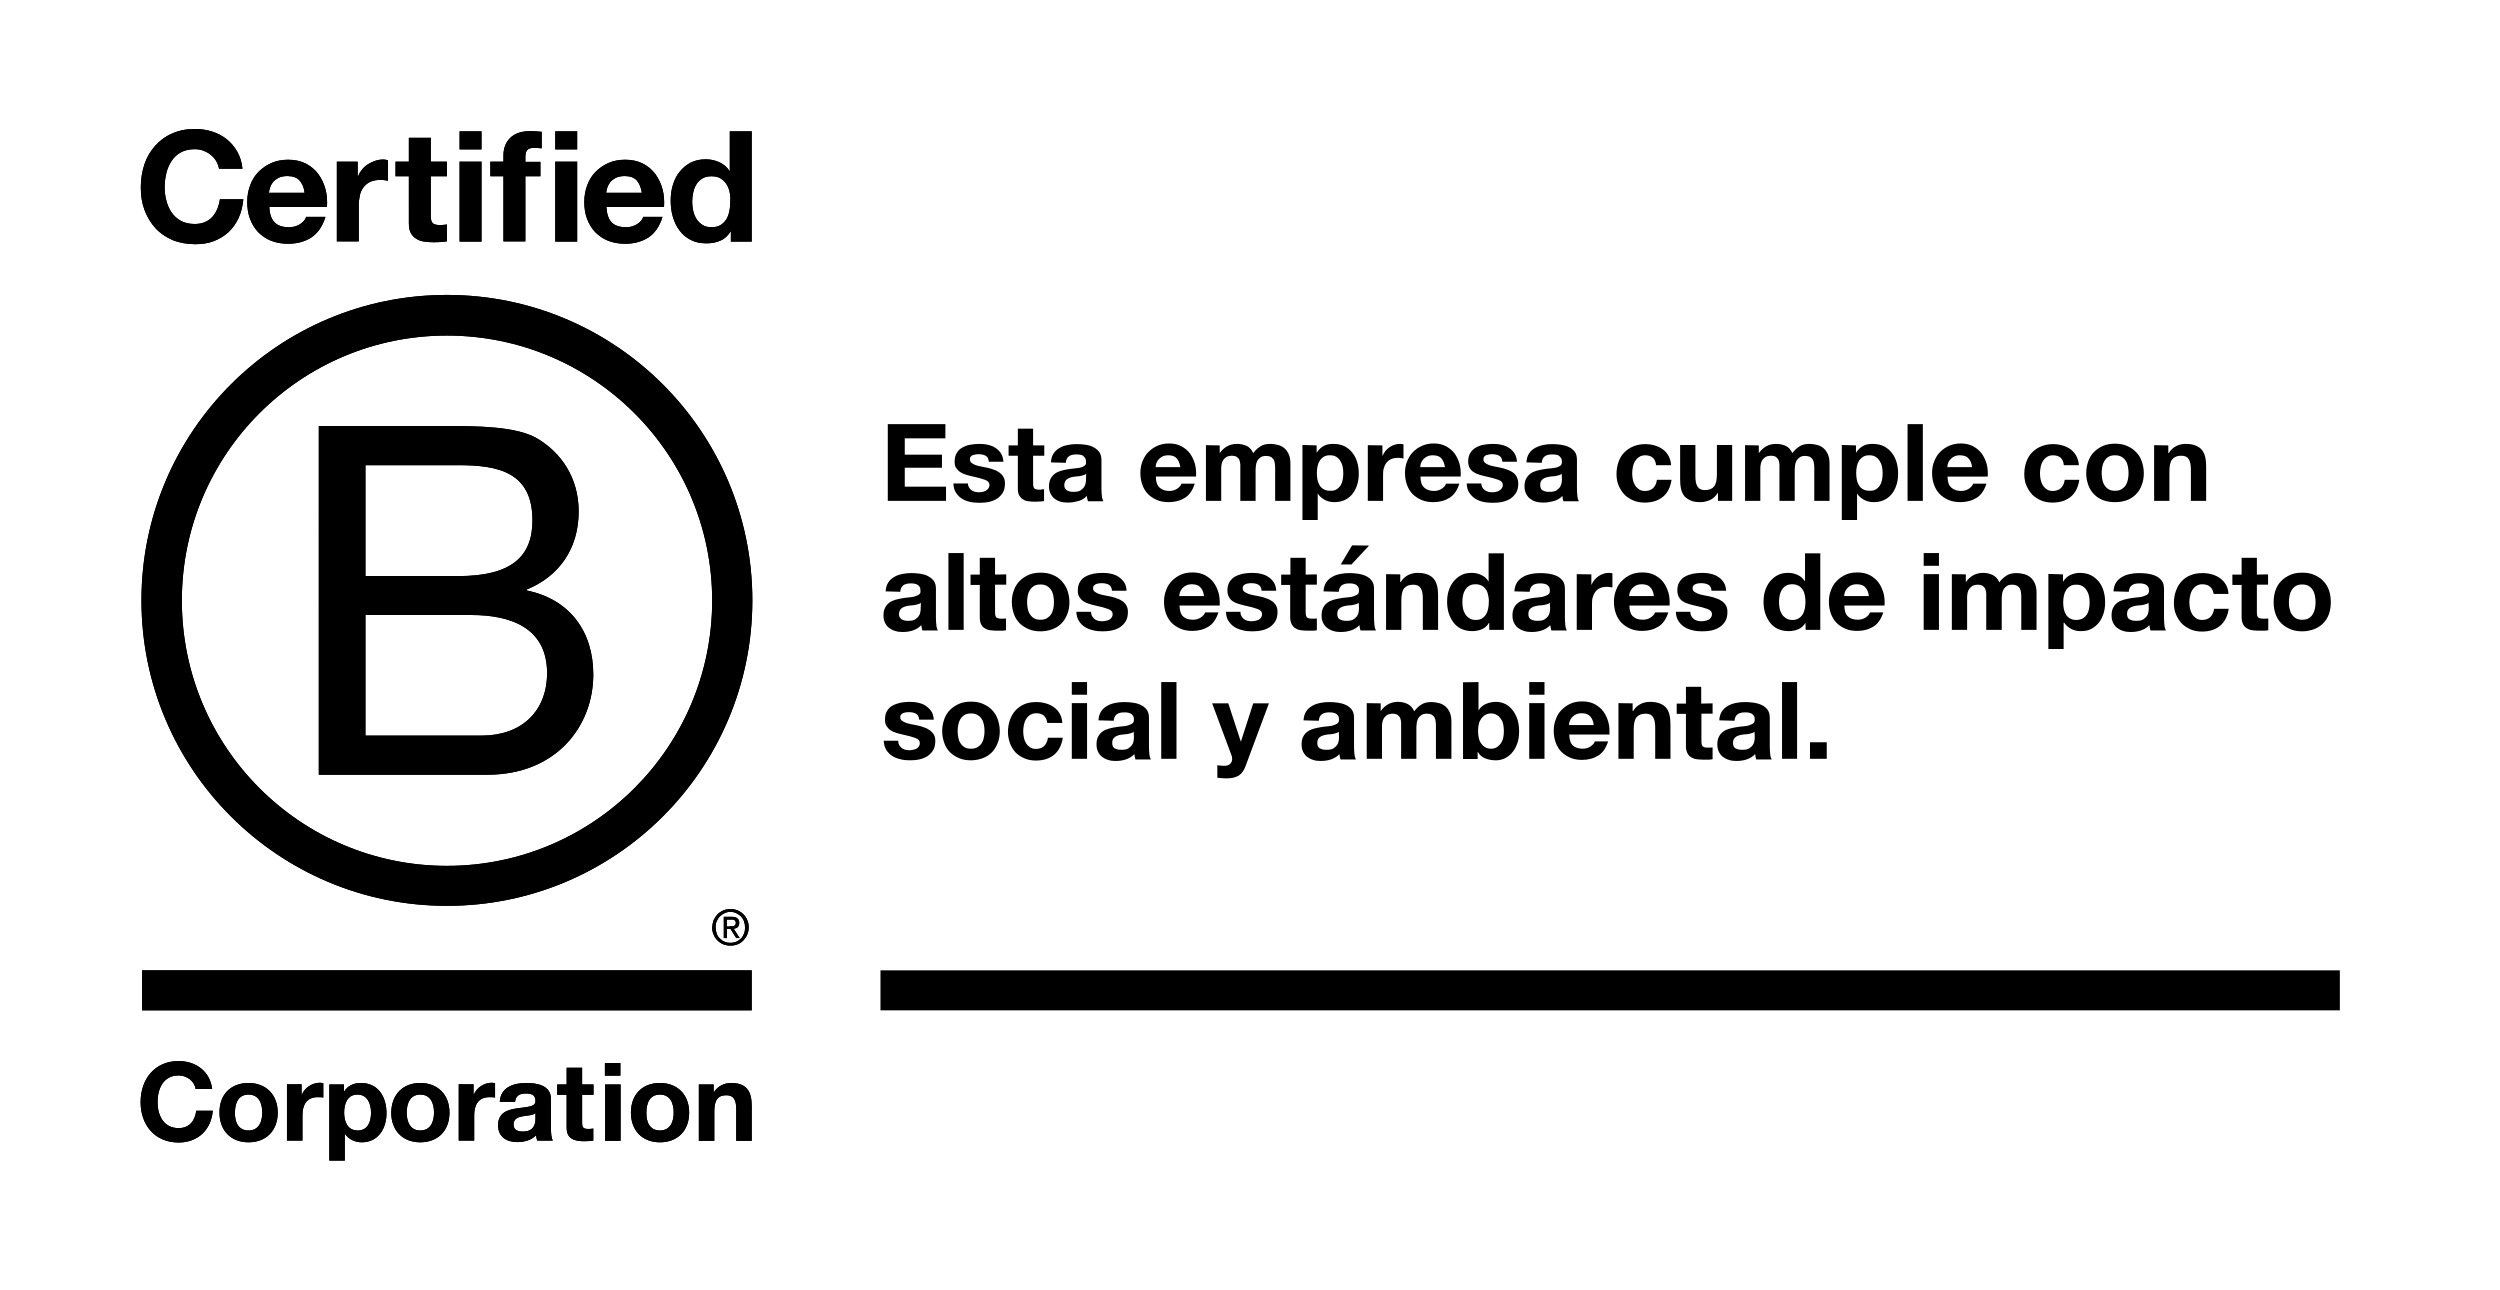
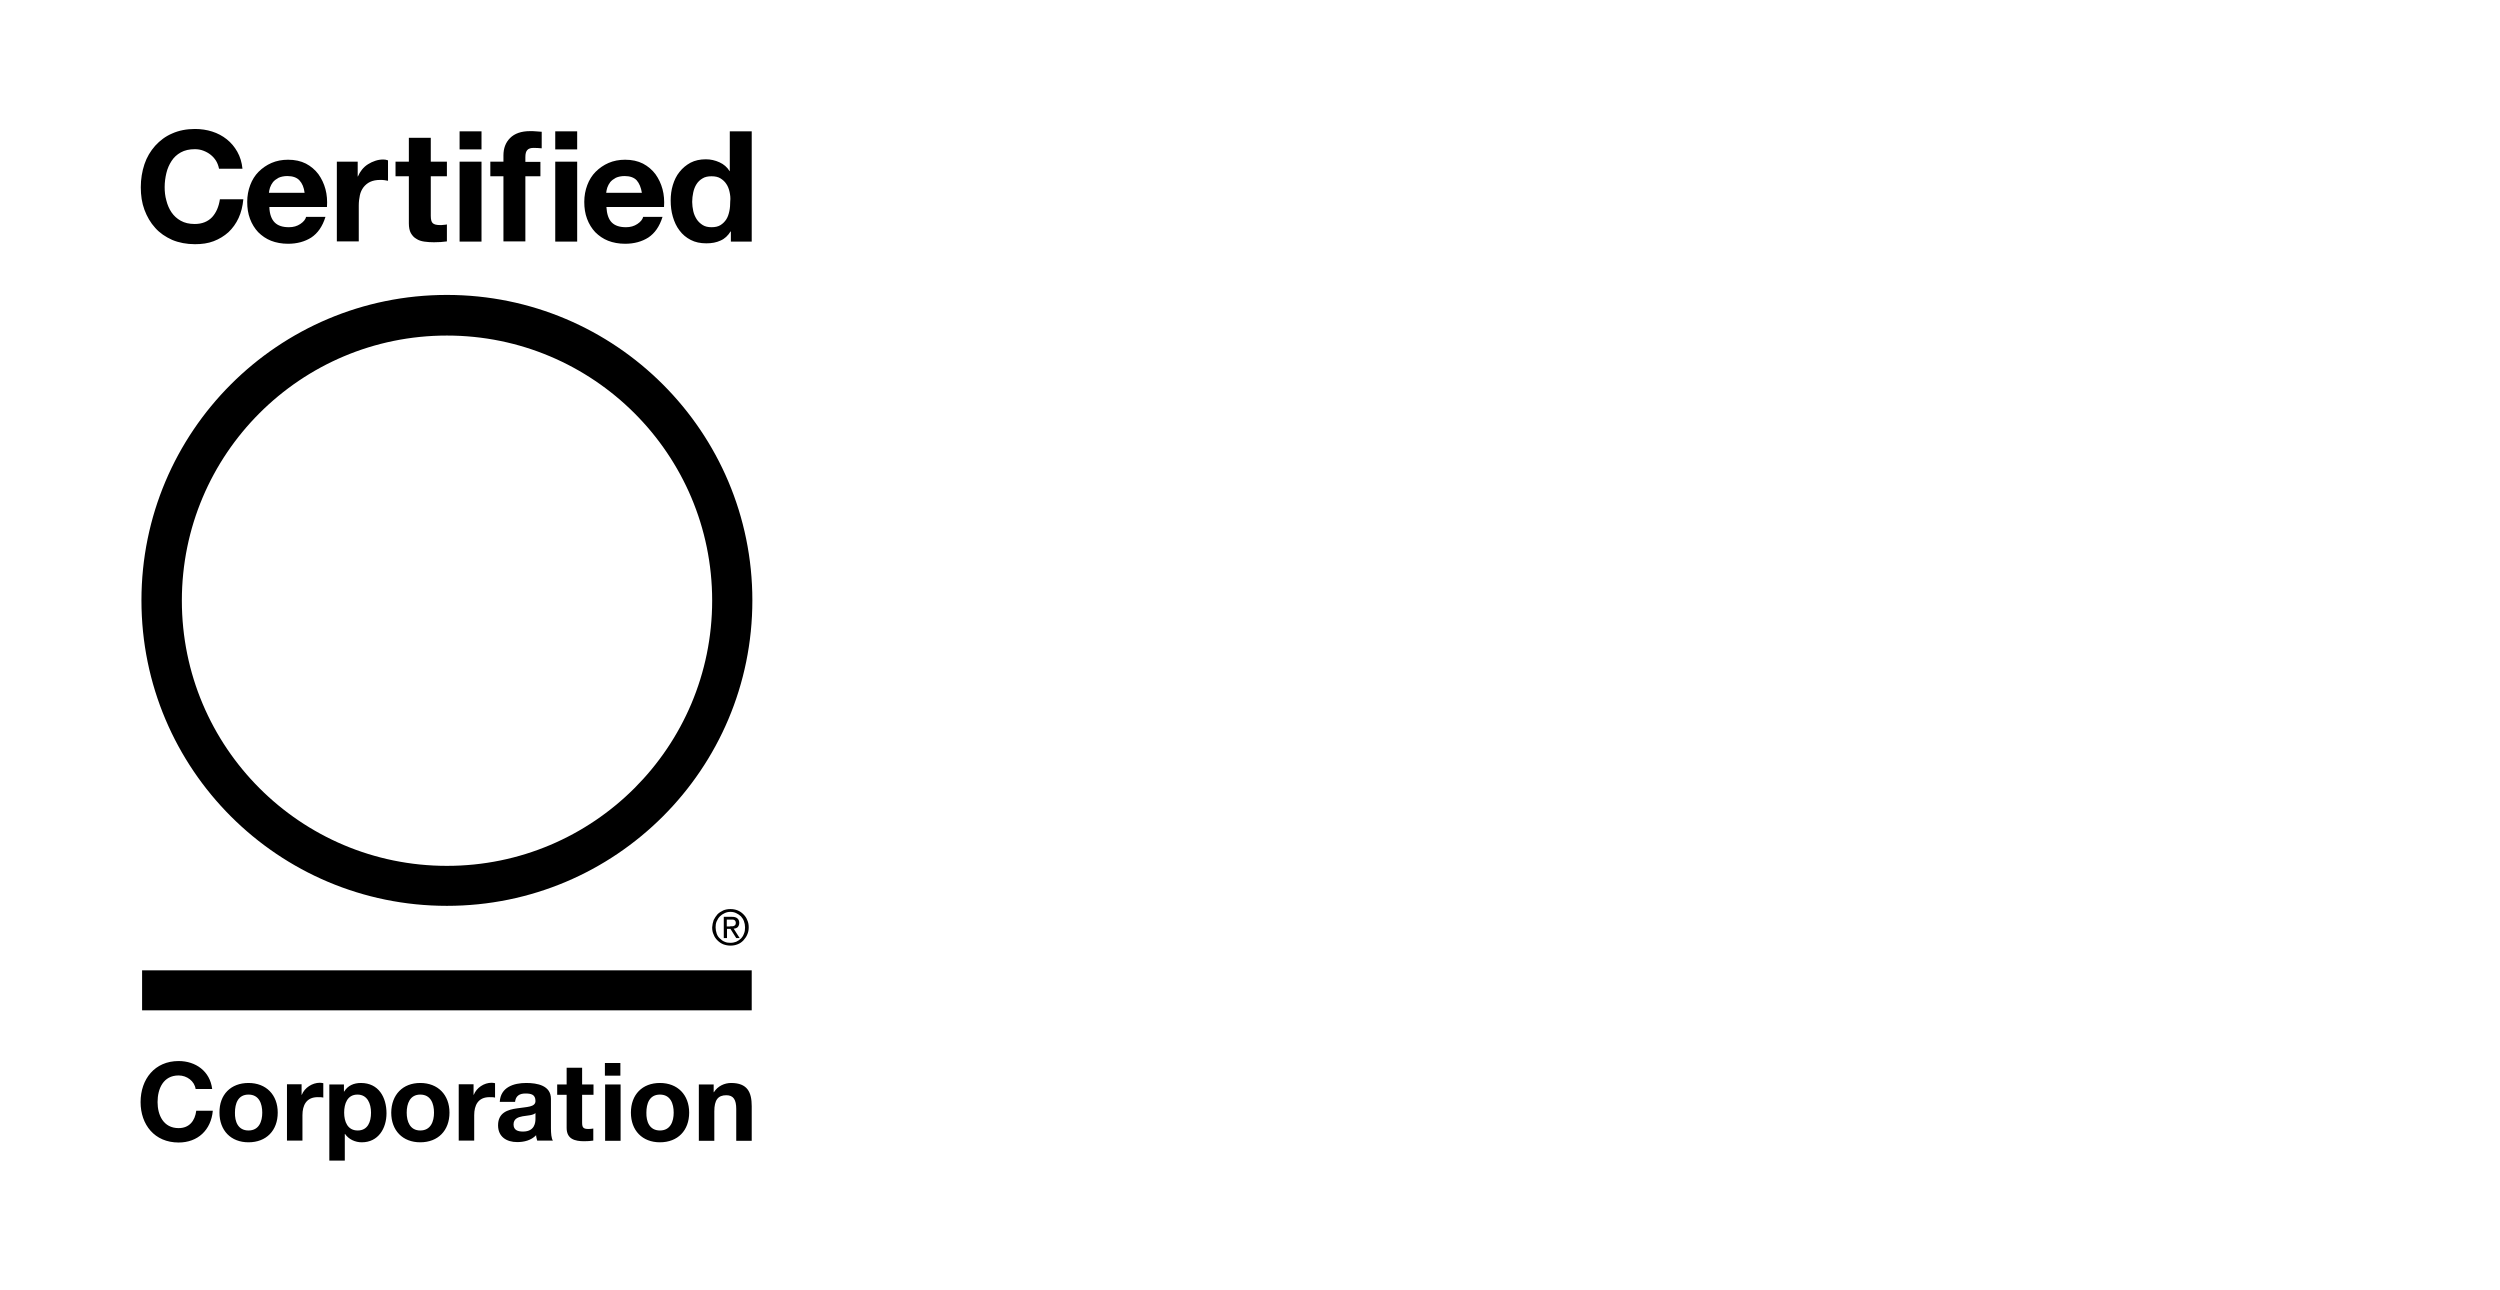
<svg xmlns="http://www.w3.org/2000/svg" xml:space="preserve" style="enable-background:new 0 0 1163 600" viewBox="0 0 1163 600">
-   <path d="M409.6 451.4h678.9V470H409.6zM439.8 197.3v6.6h-18.9v7.6h17.3v6.1h-17.3v8.8h19.2v6.6H413v-35.7h26.8zM450.7 226.6c.3.6.7 1 1.2 1.4s1.1.6 1.7.8c.6.2 1.3.2 2 .2.5 0 1-.1 1.6-.2.5-.1 1-.3 1.5-.6s.8-.6 1.1-1 .5-.9.5-1.6c0-1.1-.7-1.9-2.1-2.4-1.4-.5-3.4-1.1-5.9-1.6-1-.2-2-.5-3-.8-1-.3-1.9-.7-2.6-1.2-.8-.5-1.4-1.2-1.9-1.9s-.7-1.7-.7-2.9c0-1.7.3-3 1-4.1.6-1.1 1.5-1.9 2.6-2.5 1.1-.6 2.3-1.1 3.6-1.3 1.3-.2 2.7-.4 4.1-.4s2.8.1 4.1.4c1.3.3 2.5.7 3.5 1.4 1 .6 1.9 1.5 2.6 2.5.7 1.1 1.1 2.4 1.2 4H460c-.1-1.4-.6-2.3-1.5-2.8s-2-.7-3.3-.7c-.4 0-.8 0-1.3.1s-.9.2-1.3.3c-.4.2-.7.4-1 .7s-.4.7-.4 1.3c0 .6.2 1.1.7 1.6.5.4 1.1.7 1.8 1s1.6.5 2.6.7l3 .6c1 .2 2 .5 3 .9 1 .3 1.9.8 2.6 1.3.8.6 1.4 1.2 1.9 2.1s.7 1.8.7 3c0 1.7-.3 3.1-1 4.3-.7 1.1-1.6 2.1-2.7 2.8s-2.4 1.2-3.8 1.5c-1.4.3-2.9.4-4.3.4-1.5 0-3-.1-4.4-.4s-2.7-.8-3.8-1.5-2-1.6-2.8-2.8-1.1-2.6-1.2-4.3h6.8c-.1.5.1 1.1.4 1.7zM485.8 207.2v4.8h-5.2v12.8c0 1.2.2 2 .6 2.4s1.2.6 2.4.6c.4 0 .8 0 1.1-.1s.7-.1 1-.1v5.5c-.6.1-1.3.2-2 .2s-1.5.1-2.1.1c-1.1 0-2.1-.1-3.1-.2s-1.9-.4-2.6-.9c-.8-.4-1.3-1.1-1.8-1.9-.4-.8-.6-1.9-.6-3.1V212h-4.3v-4.8h4.3v-7.8h7.1v7.8h5.2zM488.9 215.1c.1-1.7.5-3.1 1.2-4.1.7-1.1 1.7-2 2.8-2.6 1.1-.7 2.4-1.1 3.8-1.4 1.4-.3 2.8-.4 4.3-.4 1.3 0 2.6.1 4 .3s2.5.5 3.6 1.1c1.1.5 2 1.3 2.7 2.2.7.9 1.1 2.2 1.1 3.8v13.4c0 1.2.1 2.3.2 3.4s.4 1.9.7 2.4h-7.2l-.3-1.2c-.1-.4-.1-.8-.2-1.3-1.1 1.2-2.5 2-4 2.4s-3.1.7-4.7.7c-1.2 0-2.4-.1-3.5-.4s-2-.8-2.8-1.4c-.8-.6-1.4-1.4-1.9-2.4s-.7-2.1-.7-3.4c0-1.5.3-2.7.8-3.6.5-.9 1.2-1.7 2-2.3.8-.6 1.8-1 2.8-1.3 1-.3 2.1-.5 3.2-.7 1.1-.2 2.1-.3 3.1-.4s2-.2 2.8-.4 1.4-.5 1.9-.9.7-.9.6-1.7c0-.8-.1-1.4-.4-1.8s-.6-.8-1-1.1-.9-.4-1.5-.5c-.5-.1-1.1-.1-1.8-.1-1.4 0-2.5.3-3.3.9-.8.6-1.3 1.6-1.4 3l-6.9-.2zm16.4 5.3c-.3.3-.7.5-1.1.6-.5.1-.9.3-1.5.4-.5.1-1.1.2-1.6.2-.6.1-1.1.1-1.7.2-.5.1-1.1.2-1.6.4s-1 .4-1.4.7-.7.6-.9 1.1c-.2.4-.4 1-.4 1.6 0 .6.1 1.2.4 1.6.2.4.5.8 1 1 .4.2.9.4 1.4.5s1.1.1 1.6.1c1.4 0 2.5-.2 3.2-.7s1.3-1 1.7-1.7c.4-.6.6-1.3.7-2 .1-.7.1-1.2.1-1.6l.1-2.4zM539.4 226.8c1.1 1 2.6 1.6 4.6 1.6 1.4 0 2.7-.4 3.7-1.1s1.7-1.5 1.9-2.3h6.2c-1 3.1-2.5 5.3-4.6 6.6-2.1 1.3-4.6 2-7.5 2-2 0-3.9-.3-5.5-1s-3-1.6-4.2-2.8c-1.1-1.2-2-2.6-2.6-4.3-.6-1.7-.9-3.5-.9-5.5 0-1.9.3-3.7 1-5.4s1.5-3.1 2.7-4.3 2.6-2.2 4.2-2.9c1.6-.7 3.4-1.1 5.4-1.1 2.2 0 4.1.4 5.8 1.3 1.6.9 3 2 4 3.4s1.8 3.1 2.3 4.9c.5 1.8.6 3.8.5 5.8h-18.7c0 2.4.6 4.1 1.7 5.1zm8-13.6c-.8-.9-2.1-1.4-3.9-1.4-1.1 0-2.1.2-2.8.6-.8.4-1.3.9-1.8 1.4-.5.6-.8 1.2-1 1.8s-.3 1.2-.3 1.7h11.5c-.3-1.8-.9-3.2-1.7-4.1zM567.4 207.2v3.5h.1c.9-1.3 2.1-2.4 3.4-3.1 1.3-.7 2.8-1.1 4.5-1.1 1.6 0 3.1.3 4.5.9 1.3.6 2.4 1.8 3.1 3.4.8-1.1 1.8-2.1 3.1-3 1.3-.9 2.9-1.3 4.7-1.3 1.4 0 2.6.2 3.8.5s2.2.9 3 1.6c.8.7 1.5 1.7 2 2.9s.7 2.6.7 4.3V233h-7.1v-14.6c0-.9 0-1.7-.1-2.4-.1-.8-.2-1.4-.5-2s-.7-1-1.3-1.4c-.6-.3-1.4-.5-2.4-.5s-1.8.2-2.4.6c-.6.4-1.1.9-1.5 1.5-.3.6-.6 1.3-.7 2.1s-.2 1.6-.2 2.4V233H577v-16.8c0-.8-.2-1.4-.4-2.1-.2-.6-.7-1.1-1.2-1.5s-1.4-.6-2.6-.6c-.3 0-.8.1-1.3.2s-1.1.4-1.6.9c-.5.4-1 1-1.3 1.8s-.5 1.8-.5 3.1v15H561v-25.9l6.4.1zM612.5 207.2v3.3h.1c.9-1.4 2-2.4 3.3-3.1s2.8-.9 4.4-.9c2 0 3.8.4 5.2 1.1 1.5.8 2.7 1.8 3.7 3.1s1.7 2.7 2.2 4.4.7 3.4.7 5.3c0 1.7-.2 3.4-.7 5-.5 1.6-1.2 3-2.1 4.2s-2.1 2.2-3.5 2.9-3.1 1.1-5 1.1c-1.6 0-3.1-.3-4.4-1s-2.5-1.6-3.3-2.9h-.1v12.2h-7.1V207l6.6.2zm9.2 20.5c.8-.5 1.4-1.1 1.9-1.8.5-.8.8-1.6 1-2.6.2-1 .3-2 .3-3.1s-.1-2.1-.3-3.1c-.2-1-.6-1.9-1.1-2.7s-1.1-1.4-1.9-1.9c-.8-.5-1.7-.7-2.9-.7s-2.1.2-2.9.7c-.8.5-1.4 1.1-1.9 1.9-.5.8-.8 1.6-1 2.6s-.3 2-.3 3.1c0 1 .1 2.1.3 3.1s.6 1.9 1 2.6 1.1 1.4 1.9 1.8c.8.5 1.8.7 2.9.7 1.3.1 2.3-.2 3-.6zM643.1 207.2v4.8h.1c.3-.8.8-1.5 1.3-2.2.6-.7 1.2-1.3 2-1.8.7-.5 1.5-.9 2.3-1.1.8-.3 1.7-.4 2.6-.4.5 0 1 .1 1.5.2v6.6c-.3-.1-.7-.1-1.2-.2s-.9-.1-1.3-.1c-1.3 0-2.4.2-3.3.6s-1.6 1-2.2 1.8-.9 1.6-1.2 2.6-.3 2.1-.3 3.2V233h-7.1v-25.9l6.8.1zM662.5 226.8c1.1 1 2.6 1.6 4.6 1.6 1.4 0 2.7-.4 3.7-1.1s1.7-1.5 1.9-2.3h6.2c-1 3.1-2.5 5.3-4.6 6.6-2.1 1.3-4.6 2-7.5 2-2 0-3.9-.3-5.5-1s-3-1.6-4.2-2.8c-1.1-1.2-2-2.6-2.6-4.3-.6-1.7-.9-3.5-.9-5.5 0-1.9.3-3.7 1-5.4s1.5-3.1 2.7-4.3 2.6-2.2 4.2-2.9c1.6-.7 3.4-1.1 5.4-1.1 2.2 0 4.1.4 5.8 1.3 1.6.9 3 2 4 3.4s1.8 3.1 2.3 4.9c.5 1.8.6 3.8.5 5.8h-18.7c0 2.4.6 4.1 1.7 5.1zm8-13.6c-.8-.9-2.1-1.4-3.9-1.4-1.1 0-2.1.2-2.8.6-.8.4-1.3.9-1.8 1.4-.5.6-.8 1.2-1 1.8s-.3 1.2-.3 1.7h11.5c-.3-1.8-.9-3.2-1.7-4.1zM689.5 226.6c.3.6.7 1 1.2 1.4s1.1.6 1.7.8c.7.2 1.3.2 2 .2.5 0 1-.1 1.6-.2s1-.3 1.5-.6.8-.6 1.1-1c.3-.4.5-.9.5-1.6 0-1.1-.7-1.9-2.1-2.4-1.4-.5-3.4-1.1-5.9-1.6-1-.2-2-.5-3-.8s-1.9-.7-2.6-1.2c-.8-.5-1.4-1.2-1.8-1.9s-.7-1.7-.7-2.9c0-1.7.3-3 1-4.1.7-1.1 1.5-1.9 2.6-2.5 1.1-.6 2.3-1.1 3.6-1.3 1.3-.2 2.7-.4 4.1-.4 1.4 0 2.8.1 4.1.4 1.3.3 2.5.7 3.5 1.4 1 .6 1.9 1.5 2.6 2.5.7 1.1 1.1 2.4 1.2 4h-6.8c-.1-1.4-.6-2.3-1.5-2.8s-2-.7-3.3-.7c-.4 0-.8 0-1.3.1s-.9.2-1.3.3-.7.4-1 .7-.4.7-.4 1.3c0 .6.2 1.1.7 1.6.5.4 1.1.7 1.8 1s1.6.5 2.6.7l3 .6c1 .2 2 .5 3 .9 1 .3 1.9.8 2.6 1.3s1.4 1.2 1.8 2.1.7 1.8.7 3c0 1.7-.3 3.1-1 4.3-.7 1.1-1.6 2.1-2.7 2.8-1.1.7-2.4 1.2-3.8 1.5-1.4.3-2.9.4-4.3.4-1.5 0-3-.1-4.4-.4-1.4-.3-2.7-.8-3.8-1.5s-2-1.6-2.8-2.8-1.1-2.6-1.2-4.3h6.8c0 .5.1 1.1.4 1.7zM710.1 215.1c.1-1.7.5-3.1 1.2-4.1.7-1.1 1.7-2 2.8-2.6s2.4-1.1 3.8-1.4c1.4-.3 2.8-.4 4.3-.4 1.3 0 2.6.1 4 .3 1.3.2 2.5.5 3.7 1.1 1.1.5 2 1.3 2.7 2.2.7.9 1 2.2 1 3.8v13.4c0 1.2.1 2.3.2 3.4s.4 1.9.7 2.4h-7.2l-.3-1.2c-.1-.4-.1-.8-.2-1.3-1.1 1.2-2.5 2-4 2.4s-3.1.7-4.7.7c-1.2 0-2.4-.1-3.5-.4s-2-.8-2.8-1.4c-.8-.6-1.4-1.4-1.9-2.4s-.7-2.1-.7-3.4c0-1.5.3-2.7.8-3.6.5-.9 1.2-1.7 2-2.3.8-.6 1.8-1 2.8-1.3 1-.3 2.1-.5 3.2-.7 1.1-.2 2.1-.3 3.2-.4s2-.2 2.8-.4 1.4-.5 1.9-.9.7-.9.7-1.7c0-.8-.1-1.4-.4-1.8s-.6-.8-1-1.1-.9-.4-1.5-.5-1.1-.1-1.8-.1c-1.4 0-2.5.3-3.3.9-.8.6-1.3 1.6-1.4 3l-7.1-.2zm16.4 5.3c-.3.3-.7.5-1.1.6s-.9.3-1.5.4c-.5.1-1.1.2-1.6.2s-1.1.1-1.7.2c-.5.1-1.1.2-1.6.4s-1 .4-1.3.7-.7.6-.9 1.1c-.2.4-.3 1-.3 1.6 0 .6.1 1.2.3 1.6.2.4.5.8 1 1s.9.4 1.4.5 1.1.1 1.7.1c1.4 0 2.5-.2 3.2-.7s1.3-1 1.7-1.7.6-1.3.7-2c.1-.7.1-1.2.1-1.6l-.1-2.4zM765.3 211.8c-1.1 0-2.1.3-2.8.8-.8.5-1.4 1.2-1.9 2s-.8 1.7-1 2.7-.3 2-.3 2.9c0 .9.1 1.9.3 2.9s.5 1.8 1 2.6 1.1 1.4 1.8 1.9 1.7.8 2.8.8c1.7 0 3-.5 3.9-1.4.9-.9 1.5-2.2 1.7-3.8h6.8c-.5 3.4-1.8 6.1-4 7.9s-5 2.7-8.5 2.7c-1.9 0-3.7-.3-5.3-1s-3-1.6-4.1-2.7c-1.1-1.2-2-2.6-2.7-4.2s-1-3.4-1-5.3c0-2 .3-3.9.9-5.6.6-1.7 1.4-3.2 2.6-4.4s2.5-2.2 4.2-2.9 3.5-1.1 5.6-1.1c1.5 0 3 .2 4.4.6 1.4.4 2.7 1 3.8 1.8s2 1.8 2.7 3.1 1.1 2.7 1.2 4.3h-7c-.3-3.1-2-4.6-5.1-4.6zM799.2 233v-3.6h-.2c-.9 1.5-2.1 2.6-3.5 3.2s-2.9 1-4.4 1c-1.9 0-3.5-.2-4.7-.8s-2.2-1.2-2.9-2.1c-.7-.9-1.2-2-1.5-3.4-.3-1.3-.4-2.8-.4-4.4V207h7.1v14.6c0 2.1.3 3.7 1 4.8.7 1.1 1.8 1.6 3.5 1.6 1.9 0 3.3-.6 4.2-1.7s1.3-3 1.3-5.7V207h7.1v26h-6.6zM818.2 207.2v3.5h.1c.9-1.3 2.1-2.4 3.4-3.1 1.3-.7 2.8-1.1 4.5-1.1 1.6 0 3.1.3 4.5.9 1.3.6 2.4 1.8 3.1 3.4.8-1.1 1.8-2.1 3.1-3 1.3-.9 2.9-1.3 4.7-1.3 1.4 0 2.6.2 3.8.5s2.2.9 3 1.6c.8.7 1.5 1.7 2 2.9s.7 2.6.7 4.3V233H844v-14.6c0-.9 0-1.7-.1-2.4-.1-.8-.2-1.4-.5-2s-.7-1-1.3-1.4c-.6-.3-1.4-.5-2.4-.5s-1.8.2-2.4.6c-.6.4-1.1.9-1.5 1.5-.3.6-.6 1.3-.7 2.1s-.2 1.6-.2 2.4V233h-7.1v-16.8c0-.8-.2-1.4-.4-2.1-.2-.6-.7-1.1-1.2-1.5s-1.4-.6-2.6-.6c-.3 0-.8.1-1.3.2s-1.1.4-1.6.9c-.5.4-1 1-1.3 1.8s-.5 1.8-.5 3.1v15h-7.1v-25.9l6.4.1zM863.4 207.2v3.3h.1c.9-1.4 2-2.4 3.3-3.1s2.8-.9 4.4-.9c2 0 3.8.4 5.2 1.1 1.5.8 2.7 1.8 3.7 3.1s1.7 2.7 2.2 4.4.7 3.4.7 5.3c0 1.7-.2 3.4-.7 5-.5 1.6-1.2 3-2.1 4.2s-2.1 2.2-3.5 2.9-3.1 1.1-5 1.1c-1.6 0-3.1-.3-4.4-1s-2.5-1.6-3.3-2.9h-.1v12.2h-7.1V207l6.6.2zm9.2 20.5c.8-.5 1.4-1.1 1.9-1.8.5-.8.8-1.6 1-2.6.2-1 .3-2 .3-3.1s-.1-2.1-.3-3.1c-.2-1-.6-1.9-1.1-2.7s-1.1-1.4-1.9-1.9c-.8-.5-1.7-.7-2.9-.7s-2.1.2-2.9.7c-.8.5-1.4 1.1-1.9 1.9-.5.8-.8 1.6-1 2.6s-.3 2-.3 3.1c0 1 .1 2.1.3 3.1s.6 1.9 1 2.6 1.1 1.4 1.9 1.8c.8.5 1.8.7 2.9.7 1.3.1 2.2-.2 3-.6zM894.5 197.3V233h-7.1v-35.7h7.1zM907.7 226.8c1.1 1 2.6 1.6 4.6 1.6 1.4 0 2.7-.4 3.7-1.1s1.7-1.5 1.9-2.3h6.2c-1 3.1-2.5 5.3-4.6 6.6-2.1 1.3-4.6 2-7.5 2-2 0-3.9-.3-5.5-1s-3-1.6-4.2-2.8c-1.1-1.2-2-2.6-2.6-4.3-.6-1.7-.9-3.5-.9-5.5 0-1.9.3-3.7 1-5.4s1.5-3.1 2.7-4.3 2.6-2.2 4.2-2.9c1.6-.7 3.4-1.1 5.4-1.1 2.2 0 4.1.4 5.8 1.3 1.6.9 3 2 4 3.4s1.8 3.1 2.3 4.9c.5 1.8.6 3.8.5 5.8H906c0 2.4.6 4.1 1.7 5.1zm8-13.6c-.8-.9-2.1-1.4-3.9-1.4-1.1 0-2.1.2-2.8.6-.8.4-1.3.9-1.8 1.4-.5.6-.8 1.2-1 1.8s-.3 1.2-.3 1.7h11.5c-.2-1.8-.8-3.2-1.7-4.1zM955 211.8c-1.1 0-2.1.3-2.8.8-.8.5-1.4 1.2-1.9 2s-.8 1.7-1 2.7-.3 2-.3 2.9c0 .9.1 1.9.3 2.9s.5 1.8 1 2.6 1.1 1.4 1.8 1.9 1.7.8 2.8.8c1.7 0 3-.5 3.9-1.4.9-.9 1.5-2.2 1.7-3.8h6.8c-.5 3.4-1.8 6.1-4 7.9s-5 2.7-8.5 2.7c-1.9 0-3.7-.3-5.3-1s-3-1.6-4.1-2.7c-1.1-1.2-2-2.6-2.7-4.2s-1-3.4-1-5.3c0-2 .3-3.9.9-5.6.6-1.7 1.4-3.2 2.6-4.4s2.5-2.2 4.2-2.9 3.5-1.1 5.6-1.1c1.5 0 3 .2 4.4.6 1.4.4 2.7 1 3.8 1.8s2 1.8 2.7 3.1 1.1 2.7 1.2 4.3h-7c-.3-3.1-2-4.6-5.1-4.6zM971.5 214.5c.6-1.7 1.5-3.1 2.7-4.3 1.2-1.2 2.6-2.1 4.2-2.8s3.5-1 5.5-1 3.9.3 5.5 1 3.1 1.6 4.2 2.8c1.2 1.2 2.1 2.6 2.7 4.3.6 1.7 1 3.6 1 5.6s-.3 3.9-1 5.6c-.6 1.7-1.5 3.1-2.7 4.3-1.2 1.2-2.6 2.1-4.2 2.7-1.7.6-3.5.9-5.5.9s-3.9-.3-5.5-.9c-1.6-.6-3-1.5-4.2-2.7s-2.1-2.6-2.7-4.3-1-3.5-1-5.6.4-3.9 1-5.6zm6.5 8.6c.2 1 .5 1.9 1 2.6.5.8 1.1 1.4 1.9 1.9s1.8.7 3 .7 2.2-.2 3-.7 1.5-1.1 2-1.9c.5-.8.8-1.7 1-2.6s.3-2 .3-3-.1-2.1-.3-3.1-.5-1.9-1-2.6c-.5-.8-1.1-1.4-2-1.9-.8-.5-1.8-.7-3-.7s-2.2.2-3 .7-1.4 1.1-1.9 1.9-.8 1.6-1 2.6-.3 2-.3 3.1.1 2 .3 3zM1008.7 207.2v3.6h.2c.9-1.5 2.1-2.6 3.5-3.3s2.9-1 4.4-1c1.9 0 3.5.3 4.7.8 1.2.5 2.2 1.2 2.9 2.1.7.9 1.2 2 1.5 3.4.3 1.3.4 2.8.4 4.4V233h-7.1v-14.6c0-2.1-.3-3.7-1-4.8s-1.8-1.6-3.5-1.6c-1.9 0-3.3.6-4.2 1.7-.9 1.1-1.3 3-1.3 5.7V233h-7.1v-25.9l6.6.1zM412 275.1c.1-1.7.5-3 1.2-4.1s1.7-2 2.8-2.6c1.1-.7 2.4-1.1 3.8-1.4 1.4-.3 2.8-.4 4.3-.4 1.3 0 2.6.1 4 .3 1.3.2 2.5.5 3.6 1.1s2 1.3 2.7 2.2c.7 1 1 2.2 1 3.8v13.5c0 1.2.1 2.3.2 3.4s.4 1.9.7 2.4h-7.2l-.3-1.2c-.1-.4-.1-.8-.2-1.3-1.1 1.2-2.5 2-4 2.5s-3.1.7-4.7.7c-1.2 0-2.4-.1-3.5-.5-1.1-.3-2-.8-2.8-1.4s-1.4-1.4-1.9-2.4-.7-2.1-.7-3.5c0-1.5.3-2.7.8-3.6.5-1 1.2-1.7 2-2.3s1.8-1 2.8-1.3c1-.3 2.1-.5 3.2-.7 1.1-.2 2.1-.3 3.1-.4s2-.2 2.8-.5 1.4-.5 1.9-.9.7-.9.6-1.7c0-.8-.1-1.4-.4-1.8s-.6-.8-1-1-.9-.4-1.5-.5c-.5-.1-1.1-.1-1.8-.1-1.4 0-2.5.3-3.3.9s-1.3 1.6-1.4 3l-6.8-.2zm16.4 5.3c-.3.3-.7.5-1.1.6-.5.1-.9.3-1.5.4-.5.1-1.1.2-1.6.2-.6.1-1.1.1-1.7.2-.5.1-1.1.2-1.6.4s-1 .4-1.4.7-.7.6-.9 1.1c-.2.4-.4 1-.4 1.6 0 .6.1 1.2.4 1.6s.5.8 1 1c.4.2.9.4 1.4.5s1.1.1 1.6.1c1.4 0 2.5-.2 3.2-.7s1.3-1 1.7-1.7c.4-.6.6-1.3.7-2 .1-.7.1-1.2.1-1.6l.1-2.4zM448.3 257.3V293h-7.1v-35.7h7.1zM468.1 267.2v4.8h-5.2v12.8c0 1.2.2 2 .6 2.4s1.2.6 2.4.6h1.1c.3 0 .7-.1 1-.1v5.5c-.6.1-1.3.2-2 .2h-2.1c-1.1 0-2.1-.1-3.1-.2s-1.9-.4-2.6-.9c-.8-.4-1.3-1-1.8-1.9-.4-.8-.6-1.9-.6-3.1v-15.2h-4.3v-4.8h4.3v-7.8h7.1v7.8l5.2-.1zM471.7 274.5c.6-1.7 1.5-3.1 2.7-4.3s2.6-2.1 4.2-2.8 3.5-1 5.5-1 3.9.3 5.5 1c1.6.6 3.1 1.6 4.2 2.8s2.1 2.6 2.7 4.3 1 3.6 1 5.6-.3 3.9-1 5.6-1.5 3.1-2.7 4.3c-1.2 1.2-2.6 2.1-4.2 2.7-1.6.6-3.5 1-5.5 1s-3.9-.3-5.5-1-3-1.5-4.2-2.7-2.1-2.6-2.7-4.3-1-3.5-1-5.6.3-3.9 1-5.6zm6.4 8.6c.2 1 .5 1.9 1 2.6.5.8 1.1 1.4 1.9 1.9.8.5 1.8.7 3 .7s2.2-.2 3-.7c.8-.5 1.5-1.1 2-1.9.5-.8.8-1.7 1-2.6s.3-2 .3-3-.1-2-.3-3-.5-1.9-1-2.6c-.5-.8-1.1-1.4-2-1.9-.8-.5-1.8-.7-3-.7s-2.2.2-3 .7-1.4 1.1-1.9 1.9c-.5.8-.8 1.6-1 2.6s-.3 2-.3 3 .1 2 .3 3zM508 286.6c.3.5.7 1 1.2 1.4s1.1.6 1.7.8c.6.2 1.3.2 2 .2.5 0 1-.1 1.6-.2s1-.3 1.5-.5.8-.6 1.1-1c.3-.4.5-.9.5-1.6 0-1.1-.7-1.9-2.1-2.4-1.4-.5-3.4-1.1-5.9-1.6-1-.2-2-.5-3-.8s-1.9-.7-2.6-1.2c-.8-.5-1.4-1.2-1.9-2s-.7-1.7-.7-2.9c0-1.7.3-3 1-4.1.6-1.1 1.5-1.9 2.6-2.5 1.1-.6 2.3-1 3.6-1.3 1.3-.2 2.7-.4 4.1-.4 1.4 0 2.8.1 4.1.4s2.5.7 3.5 1.4 1.9 1.5 2.6 2.5c.7 1 1.1 2.4 1.2 4h-6.8c-.1-1.4-.6-2.3-1.5-2.8s-2-.7-3.3-.7c-.4 0-.8 0-1.3.1-.5 0-.9.2-1.3.3-.4.2-.7.4-1 .7-.3.3-.4.7-.4 1.3 0 .6.2 1.1.7 1.5s1.1.7 1.8 1 1.6.5 2.6.7l3 .6c1 .2 2 .5 3 .9 1 .3 1.9.8 2.6 1.3s1.4 1.2 1.8 2c.5.8.7 1.8.7 3 0 1.7-.3 3.1-1 4.3-.7 1.1-1.6 2.1-2.7 2.8-1.1.7-2.4 1.2-3.8 1.5-1.4.3-2.9.4-4.3.4-1.5 0-3-.1-4.4-.5-1.4-.3-2.7-.8-3.8-1.5s-2-1.6-2.8-2.8c-.7-1.1-1.1-2.6-1.2-4.3h6.8c.1.8.2 1.4.5 2zM550.4 286.8c1.1 1 2.6 1.5 4.6 1.5 1.4 0 2.7-.4 3.7-1.1s1.7-1.5 1.9-2.3h6.2c-1 3.1-2.5 5.3-4.6 6.6-2.1 1.3-4.6 2-7.5 2-2 0-3.9-.3-5.5-1s-3-1.6-4.2-2.8c-1.1-1.2-2-2.6-2.6-4.3-.6-1.7-.9-3.5-.9-5.5 0-1.9.3-3.7 1-5.4.6-1.7 1.5-3.1 2.7-4.3s2.6-2.2 4.2-2.9c1.6-.7 3.4-1 5.4-1 2.2 0 4.1.4 5.8 1.3 1.6.9 3 2 4 3.4s1.8 3.1 2.3 4.9c.5 1.8.6 3.8.5 5.8h-18.7c.1 2.4.6 4.1 1.7 5.1zm8-13.6c-.8-.9-2.1-1.4-3.9-1.4-1.1 0-2.1.2-2.8.6-.8.4-1.3.9-1.8 1.4-.5.6-.8 1.2-1 1.8-.2.6-.3 1.2-.3 1.7h11.5c-.2-1.8-.8-3.2-1.7-4.1zM577.5 286.6c.3.5.7 1 1.2 1.4s1.1.6 1.7.8c.7.2 1.3.2 2 .2.5 0 1-.1 1.6-.2s1-.3 1.5-.5.8-.6 1.1-1c.3-.4.5-.9.5-1.6 0-1.1-.7-1.9-2.1-2.4-1.4-.5-3.4-1.1-5.9-1.6-1-.2-2-.5-3-.8s-1.9-.7-2.6-1.2c-.8-.5-1.4-1.2-1.8-2s-.7-1.7-.7-2.9c0-1.7.3-3 1-4.1.7-1.1 1.5-1.9 2.6-2.5 1.1-.6 2.3-1 3.6-1.3 1.3-.2 2.7-.4 4.1-.4 1.4 0 2.8.1 4.1.4s2.5.7 3.5 1.4c1 .6 1.9 1.5 2.6 2.5.7 1 1.1 2.4 1.2 4h-6.8c-.1-1.4-.6-2.3-1.5-2.8s-2-.7-3.3-.7c-.4 0-.8 0-1.3.1-.5 0-.9.2-1.3.3-.4.2-.7.4-1 .7s-.4.7-.4 1.3c0 .6.2 1.1.7 1.5.5.4 1.1.7 1.8 1s1.6.5 2.6.7l3 .6c1 .2 2 .5 3 .9 1 .3 1.9.8 2.6 1.3s1.4 1.2 1.8 2c.5.8.7 1.8.7 3 0 1.7-.3 3.1-1 4.3-.7 1.1-1.6 2.1-2.7 2.8-1.1.7-2.4 1.2-3.8 1.5-1.4.3-2.9.4-4.3.4-1.5 0-3-.1-4.4-.5-1.4-.3-2.7-.8-3.8-1.5s-2-1.6-2.8-2.8-1.1-2.6-1.2-4.3h6.8c-.1.8.1 1.4.4 2zM612.6 267.2v4.8h-5.2v12.8c0 1.2.2 2 .6 2.4.4.4 1.2.6 2.4.6h1.2c.4 0 .7-.1 1-.1v5.5c-.6.1-1.3.2-2 .2h-2.2c-1.1 0-2.1-.1-3.1-.2s-1.8-.4-2.6-.9c-.8-.4-1.3-1-1.8-1.9-.4-.8-.7-1.9-.7-3.1v-15.2H596v-4.8h4.3v-7.8h7.1v7.8l5.2-.1zM615.7 275.1c.1-1.7.5-3 1.2-4.1s1.7-2 2.8-2.6c1.1-.7 2.4-1.1 3.8-1.4 1.4-.3 2.8-.4 4.3-.4 1.3 0 2.6.1 4 .3 1.3.2 2.5.5 3.7 1.1 1.1.5 2 1.3 2.7 2.2.7 1 1 2.2 1 3.8v13.5c0 1.2.1 2.3.2 3.4s.4 1.9.7 2.4h-7.2l-.3-1.2c-.1-.4-.1-.8-.2-1.3-1.1 1.2-2.5 2-4 2.5s-3.1.7-4.7.7c-1.2 0-2.4-.1-3.5-.5-1.1-.3-2-.8-2.8-1.4s-1.4-1.4-1.9-2.4-.7-2.1-.7-3.5c0-1.5.3-2.7.8-3.6.5-1 1.2-1.7 2-2.3s1.8-1 2.8-1.3c1-.3 2.1-.5 3.2-.7 1.1-.2 2.1-.3 3.2-.4s2-.2 2.8-.5 1.4-.5 1.9-.9.7-.9.7-1.7c0-.8-.1-1.4-.4-1.8s-.6-.8-1-1-.9-.4-1.5-.5-1.1-.1-1.8-.1c-1.4 0-2.5.3-3.3.9s-1.3 1.6-1.4 3l-7.1-.2zm16.4 5.3c-.3.3-.7.5-1.1.6s-.9.3-1.5.4c-.5.1-1.1.2-1.6.2s-1.1.1-1.7.2c-.5.1-1.1.2-1.6.4s-1 .4-1.3.7-.7.6-.9 1.1c-.2.4-.3 1-.3 1.6 0 .6.1 1.2.3 1.6s.5.8 1 1 .9.4 1.4.5 1.1.1 1.7.1c1.4 0 2.5-.2 3.2-.7s1.3-1 1.7-1.7c.4-.6.6-1.3.7-2 .1-.7.1-1.2.1-1.6l-.1-2.4zm4.8-26.6-8.2 8.8h-5l5.3-8.9 7.9.1zM651.4 267.2v3.6h.2c.9-1.5 2.1-2.6 3.5-3.3s2.9-1 4.4-1c1.9 0 3.5.3 4.7.8 1.2.5 2.2 1.2 2.9 2.1s1.2 2 1.5 3.4c.3 1.3.4 2.8.4 4.4V293h-7.1v-14.6c0-2.1-.3-3.7-1-4.8s-1.8-1.6-3.5-1.6c-1.9 0-3.3.6-4.2 1.7-.9 1.1-1.3 3-1.3 5.7V293h-7.1v-25.9l6.6.1zM692.7 289.7c-.8 1.4-1.9 2.4-3.3 3-1.3.6-2.9.9-4.6.9-1.9 0-3.6-.4-5.1-1.1s-2.7-1.8-3.6-3-1.7-2.8-2.2-4.4c-.5-1.7-.7-3.4-.7-5.2 0-1.7.2-3.4.7-5 .5-1.6 1.2-3 2.2-4.3 1-1.2 2.1-2.2 3.6-3 1.4-.8 3.1-1.1 5-1.1 1.5 0 3 .3 4.4 1 1.4.6 2.5 1.6 3.3 2.9h.1v-13h7.1V293h-6.8v-3.3h-.1zm-.4-12.8c-.2-1-.5-1.9-1-2.6s-1.1-1.4-1.9-1.8-1.7-.7-2.9-.7-2.2.2-3 .7-1.4 1.1-1.9 1.9c-.5.8-.8 1.6-1 2.6-.2 1-.3 2-.3 3.1 0 1 .1 2 .3 3s.6 1.9 1.1 2.7 1.2 1.4 2 1.9 1.7.7 2.8.7c1.2 0 2.1-.2 2.9-.7.8-.5 1.4-1.1 1.9-1.9.5-.8.8-1.7 1-2.7s.3-2 .3-3.1c.1-1-.1-2.1-.3-3.1zM704.5 275.1c.1-1.7.5-3 1.2-4.1s1.7-2 2.8-2.6c1.1-.7 2.4-1.1 3.8-1.4 1.4-.3 2.8-.4 4.3-.4 1.3 0 2.6.1 4 .3 1.3.2 2.5.5 3.7 1.1 1.1.5 2 1.3 2.7 2.2.7 1 1 2.2 1 3.8v13.5c0 1.2.1 2.3.2 3.4s.4 1.9.7 2.4h-7.2l-.3-1.2c-.1-.4-.1-.8-.2-1.3-1.1 1.2-2.5 2-4 2.5s-3.1.7-4.7.7c-1.2 0-2.4-.1-3.5-.5-1.1-.3-2-.8-2.8-1.4s-1.4-1.4-1.9-2.4-.7-2.1-.7-3.5c0-1.5.3-2.7.8-3.6.5-1 1.2-1.7 2-2.3s1.8-1 2.8-1.3c1-.3 2.1-.5 3.2-.7 1.1-.2 2.1-.3 3.2-.4s2-.2 2.8-.5 1.4-.5 1.9-.9.7-.9.7-1.7c0-.8-.1-1.4-.4-1.8s-.6-.8-1-1-.9-.4-1.5-.5-1.1-.1-1.8-.1c-1.4 0-2.5.3-3.3.9s-1.3 1.6-1.4 3l-7.1-.2zm16.5 5.3c-.3.3-.7.5-1.1.6s-.9.3-1.5.4c-.5.1-1.1.2-1.6.2s-1.1.1-1.7.2c-.5.1-1.1.2-1.6.4s-1 .4-1.3.7-.7.6-.9 1.1c-.2.4-.3 1-.3 1.6 0 .6.1 1.2.3 1.6s.5.8 1 1 .9.4 1.4.5 1.1.1 1.7.1c1.4 0 2.5-.2 3.2-.7s1.3-1 1.7-1.7c.4-.6.6-1.3.7-2 .1-.7.1-1.2.1-1.6l-.1-2.4zM740.3 267.2v4.8h.1c.3-.8.8-1.5 1.3-2.2.6-.7 1.2-1.3 2-1.8.7-.5 1.5-.9 2.3-1.1.8-.3 1.7-.4 2.6-.4.5 0 1 .1 1.5.2v6.6c-.3-.1-.7-.1-1.2-.2-.5 0-.9-.1-1.3-.1-1.3 0-2.4.2-3.3.6s-1.6 1-2.2 1.8-.9 1.6-1.2 2.6-.3 2.1-.3 3.2V293h-7.1v-25.9l6.8.1zM759.7 286.8c1.1 1 2.6 1.5 4.6 1.5 1.4 0 2.7-.4 3.7-1.1s1.7-1.5 1.9-2.3h6.2c-1 3.1-2.5 5.3-4.6 6.6-2.1 1.3-4.6 2-7.5 2-2 0-3.9-.3-5.5-1s-3-1.6-4.2-2.8c-1.1-1.2-2-2.6-2.6-4.3-.6-1.7-.9-3.5-.9-5.5 0-1.9.3-3.7 1-5.4.6-1.7 1.5-3.1 2.7-4.3s2.6-2.2 4.2-2.9c1.6-.7 3.4-1 5.4-1 2.2 0 4.1.4 5.8 1.3 1.6.9 3 2 4 3.4s1.8 3.1 2.3 4.9c.5 1.8.6 3.8.5 5.8H758c0 2.4.6 4.1 1.7 5.1zm8-13.6c-.8-.9-2.1-1.4-3.9-1.4-1.1 0-2.1.2-2.8.6-.8.4-1.3.9-1.8 1.4-.5.6-.8 1.2-1 1.8-.2.6-.3 1.2-.3 1.7h11.5c-.2-1.8-.8-3.2-1.7-4.1zM786.8 286.6c.3.5.7 1 1.2 1.4s1.1.6 1.7.8c.7.2 1.3.2 2 .2.5 0 1-.1 1.6-.2s1-.3 1.5-.5.8-.6 1.1-1c.3-.4.5-.9.5-1.6 0-1.1-.7-1.9-2.1-2.4-1.4-.5-3.4-1.1-5.9-1.6-1-.2-2-.5-3-.8s-1.9-.7-2.6-1.2c-.8-.5-1.4-1.2-1.8-2s-.7-1.7-.7-2.9c0-1.7.3-3 1-4.1.7-1.1 1.5-1.9 2.6-2.5 1.1-.6 2.3-1 3.6-1.3 1.3-.2 2.7-.4 4.1-.4 1.4 0 2.8.1 4.1.4s2.5.7 3.5 1.4c1 .6 1.9 1.5 2.6 2.5.7 1 1.1 2.4 1.2 4h-6.8c-.1-1.4-.6-2.3-1.5-2.8s-2-.7-3.3-.7c-.4 0-.8 0-1.3.1-.5 0-.9.2-1.3.3-.4.2-.7.4-1 .7s-.4.7-.4 1.3c0 .6.2 1.1.7 1.5.5.4 1.1.7 1.8 1s1.6.5 2.6.7l3 .6c1 .2 2 .5 3 .9 1 .3 1.9.8 2.6 1.3s1.4 1.2 1.8 2c.5.8.7 1.8.7 3 0 1.7-.3 3.1-1 4.3-.7 1.1-1.6 2.1-2.7 2.8-1.1.7-2.4 1.2-3.8 1.5-1.4.3-2.9.4-4.3.4-1.5 0-3-.1-4.4-.5-1.4-.3-2.7-.8-3.8-1.5s-2-1.6-2.8-2.8-1.1-2.6-1.2-4.3h6.8c-.1.8.1 1.4.4 2zM839.9 289.7c-.8 1.4-1.9 2.4-3.3 3-1.3.6-2.9.9-4.6.9-1.9 0-3.6-.4-5.1-1.1s-2.7-1.8-3.6-3-1.7-2.8-2.2-4.4c-.5-1.7-.7-3.4-.7-5.2 0-1.7.2-3.4.7-5 .5-1.6 1.2-3 2.2-4.3 1-1.2 2.1-2.2 3.6-3 1.4-.8 3.1-1.1 5-1.1 1.5 0 3 .3 4.4 1 1.4.6 2.5 1.6 3.3 2.9h.1v-13h7.1V293H840l-.1-3.3zm-.3-12.8c-.2-1-.5-1.9-1-2.6s-1.1-1.4-1.9-1.8-1.7-.7-2.9-.7-2.2.2-3 .7-1.4 1.1-1.9 1.9c-.5.8-.8 1.6-1 2.6-.2 1-.3 2-.3 3.1 0 1 .1 2 .3 3s.6 1.9 1.1 2.7 1.2 1.4 2 1.9 1.7.7 2.8.7c1.2 0 2.1-.2 2.9-.7.8-.5 1.4-1.1 1.9-1.9.5-.8.8-1.7 1-2.7s.3-2 .3-3.1c0-1-.1-2.1-.3-3.1zM859.7 286.8c1.1 1 2.6 1.5 4.6 1.5 1.4 0 2.7-.4 3.7-1.1s1.7-1.5 1.9-2.3h6.2c-1 3.1-2.5 5.3-4.6 6.6-2.1 1.3-4.6 2-7.5 2-2 0-3.9-.3-5.5-1s-3-1.6-4.2-2.8c-1.1-1.2-2-2.6-2.6-4.3-.6-1.7-.9-3.5-.9-5.5 0-1.9.3-3.7 1-5.4.6-1.7 1.5-3.1 2.7-4.3s2.6-2.2 4.2-2.9c1.6-.7 3.4-1 5.4-1 2.2 0 4.1.4 5.8 1.3 1.6.9 3 2 4 3.4s1.8 3.1 2.3 4.9c.5 1.8.6 3.8.5 5.8H858c0 2.4.6 4.1 1.7 5.1zm8-13.6c-.8-.9-2.1-1.4-3.9-1.4-1.1 0-2.1.2-2.8.6-.8.4-1.3.9-1.8 1.4-.5.6-.8 1.2-1 1.8-.2.6-.3 1.2-.3 1.7h11.5c-.2-1.8-.8-3.2-1.7-4.1zM894.9 263.2v-5.9h7.1v5.9h-7.1zm7.1 4V293h-7.1v-25.9h7.1zM914.5 267.2v3.5h.1c.9-1.3 2.1-2.4 3.4-3.1s2.8-1.1 4.5-1.1c1.6 0 3.1.3 4.5 1 1.3.6 2.4 1.8 3.1 3.4.8-1.1 1.8-2.1 3.1-3 1.3-.9 2.9-1.3 4.7-1.3 1.4 0 2.6.2 3.8.5s2.2.9 3 1.6 1.5 1.7 2 2.9.7 2.6.7 4.3V293h-7.1v-14.6c0-.9 0-1.7-.1-2.5s-.2-1.4-.5-2-.7-1-1.3-1.4c-.6-.3-1.4-.5-2.4-.5s-1.8.2-2.4.6c-.6.4-1.1.9-1.5 1.5-.3.6-.6 1.3-.7 2.1s-.2 1.6-.2 2.4V293H924v-16.8c0-.8-.2-1.4-.4-2.1-.2-.6-.7-1.1-1.2-1.5-.6-.4-1.4-.6-2.6-.6-.3 0-.8.1-1.3.2s-1.1.4-1.6.9c-.5.4-1 1-1.3 1.8s-.5 1.8-.5 3.1v15H908v-25.9l6.5.1zM959.7 267.2v3.3h.1c.9-1.4 2-2.4 3.3-3 1.3-.6 2.8-1 4.4-1 2 0 3.8.4 5.2 1.1s2.7 1.8 3.7 3c1 1.3 1.7 2.7 2.2 4.4s.7 3.4.7 5.3c0 1.7-.2 3.4-.7 5-.5 1.6-1.2 3-2.1 4.2s-2.1 2.2-3.5 3-3.1 1.1-5 1.1c-1.6 0-3.1-.3-4.4-1s-2.5-1.6-3.3-2.9h-.3v12.2h-7.1V267l6.8.2zm9.2 20.5c.8-.5 1.4-1.1 1.9-1.8.5-.8.8-1.6 1-2.6.2-1 .3-2 .3-3s-.1-2-.3-3c-.2-1-.6-1.9-1.1-2.7s-1.1-1.4-1.9-1.9c-.8-.5-1.7-.7-2.9-.7s-2.1.2-2.9.7c-.8.5-1.4 1.1-1.9 1.9-.5.8-.8 1.6-1 2.6s-.3 2-.3 3.1c0 1 .1 2 .3 3s.6 1.9 1 2.6 1.1 1.4 1.9 1.8c.8.5 1.8.7 2.9.7 1.2 0 2.2-.3 3-.7zM983.2 275.1c.1-1.7.5-3 1.2-4.1s1.7-2 2.8-2.6c1.1-.7 2.4-1.1 3.8-1.4 1.4-.3 2.8-.4 4.3-.4 1.3 0 2.6.1 4 .3 1.3.2 2.5.5 3.7 1.1 1.1.5 2 1.3 2.7 2.2.7 1 1 2.2 1 3.8v13.5c0 1.2.1 2.3.2 3.4s.4 1.9.7 2.4h-7.2l-.3-1.2c-.1-.4-.1-.8-.2-1.3-1.1 1.2-2.5 2-4 2.5s-3.1.7-4.7.7c-1.2 0-2.4-.1-3.5-.5-1.1-.3-2-.8-2.8-1.4s-1.4-1.4-1.9-2.4-.7-2.1-.7-3.5c0-1.5.3-2.7.8-3.6.5-1 1.2-1.7 2-2.3s1.8-1 2.8-1.3c1-.3 2.1-.5 3.2-.7 1.1-.2 2.1-.3 3.2-.4s2-.2 2.8-.5 1.4-.5 1.9-.9.7-.9.7-1.7c0-.8-.1-1.4-.4-1.8s-.6-.8-1-1-.9-.4-1.5-.5-1.1-.1-1.8-.1c-1.4 0-2.5.3-3.3.9s-1.3 1.6-1.4 3l-7.1-.2zm16.3 5.3c-.3.3-.7.5-1.1.6s-.9.3-1.5.4c-.5.1-1.1.2-1.6.2s-1.1.1-1.7.2c-.5.1-1.1.2-1.6.4s-1 .4-1.3.7-.7.6-.9 1.1c-.2.4-.3 1-.3 1.6 0 .6.1 1.2.3 1.6s.5.8 1 1 .9.4 1.4.5 1.1.1 1.7.1c1.4 0 2.5-.2 3.2-.7s1.3-1 1.7-1.7c.4-.6.6-1.3.7-2 .1-.7.1-1.2.1-1.6l-.1-2.4zM1024.5 271.8c-1.1 0-2.1.3-2.8.8-.8.5-1.4 1.2-1.9 2s-.8 1.7-1 2.7-.3 2-.3 2.9c0 .9.1 1.9.3 2.9s.5 1.8 1 2.6 1.1 1.4 1.8 1.9 1.7.8 2.8.8c1.7 0 3-.5 3.9-1.4.9-1 1.5-2.2 1.7-3.8h6.8c-.5 3.4-1.8 6-4 7.9-2.2 1.8-5 2.7-8.4 2.7-1.9 0-3.7-.3-5.3-1s-3-1.6-4.1-2.7c-1.1-1.2-2-2.6-2.7-4.2s-1-3.4-1-5.3c0-2 .3-3.9.9-5.6.6-1.7 1.4-3.2 2.6-4.5s2.5-2.2 4.2-2.9 3.5-1 5.6-1c1.5 0 3 .2 4.4.6s2.7 1 3.8 1.8c1.1.8 2 1.8 2.7 3s1.1 2.7 1.2 4.3h-6.9c-.5-3-2.3-4.5-5.3-4.5zM1055.1 267.2v4.8h-5.2v12.8c0 1.2.2 2 .6 2.4s1.2.6 2.4.6h1.2c.4 0 .7-.1 1.1-.1v5.5c-.6.1-1.3.2-2 .2h-2.2c-1.1 0-2.1-.1-3.1-.2s-1.8-.4-2.6-.9c-.8-.4-1.3-1-1.8-1.9-.4-.8-.7-1.9-.7-3.1v-15.2h-4.3v-4.8h4.3v-7.8h7.1v7.8l5.2-.1zM1058.6 274.5c.6-1.7 1.5-3.1 2.7-4.3 1.2-1.2 2.6-2.1 4.2-2.8s3.5-1 5.5-1 3.9.3 5.5 1 3.1 1.6 4.2 2.8c1.2 1.2 2.1 2.6 2.7 4.3s.9 3.6.9 5.6-.3 3.9-.9 5.6-1.5 3.1-2.7 4.3c-1.2 1.2-2.6 2.1-4.2 2.7-1.7.6-3.5 1-5.5 1s-3.9-.3-5.5-1-3-1.5-4.2-2.7-2.1-2.6-2.7-4.3-.9-3.5-.9-5.6.3-3.9.9-5.6zm6.5 8.6c.2 1 .5 1.9 1 2.6.5.8 1.1 1.4 1.9 1.9s1.8.7 3 .7 2.2-.2 3-.7c.8-.5 1.5-1.1 1.9-1.9.5-.8.8-1.7 1-2.6s.3-2 .3-3-.1-2-.3-3-.5-1.9-1-2.6c-.5-.8-1.1-1.4-1.9-1.9-.8-.5-1.8-.7-3-.7s-2.2.2-3 .7-1.4 1.1-1.9 1.9c-.5.8-.8 1.6-1 2.6s-.3 2-.3 3 0 2 .3 3zM418.3 346.6c.3.5.7 1 1.2 1.4s1.1.6 1.7.8c.6.2 1.3.2 2 .2.5 0 1-.1 1.6-.2s1-.3 1.5-.5.8-.6 1.1-1c.3-.4.5-.9.5-1.6 0-1.1-.7-1.9-2.1-2.4-1.4-.5-3.4-1.1-5.9-1.6-1-.2-2-.5-3-.8s-1.9-.7-2.6-1.2c-.8-.5-1.4-1.2-1.9-2s-.7-1.7-.7-2.9c0-1.7.3-3 1-4.1.6-1.1 1.5-1.9 2.6-2.5 1.1-.6 2.3-1 3.6-1.3 1.3-.2 2.7-.4 4.1-.4s2.8.1 4.1.4c1.3.3 2.5.7 3.5 1.4s1.9 1.5 2.6 2.5c.7 1 1.1 2.4 1.2 4h-6.8c-.1-1.4-.6-2.3-1.5-2.8s-2-.7-3.3-.7c-.4 0-.8 0-1.3.1-.5 0-.9.2-1.3.3-.4.2-.7.4-1 .7-.3.3-.4.7-.4 1.3 0 .6.2 1.1.7 1.5s1.1.7 1.8 1 1.6.5 2.6.7l3 .6c1 .2 2 .5 3 .9 1 .3 1.9.8 2.6 1.3s1.4 1.2 1.9 2 .7 1.8.7 3c0 1.7-.3 3.1-1 4.3-.7 1.1-1.6 2.1-2.7 2.8-1.1.7-2.4 1.2-3.8 1.5-1.4.3-2.9.4-4.3.4-1.5 0-3-.1-4.4-.5-1.4-.3-2.7-.8-3.8-1.5s-2-1.6-2.8-2.8c-.7-1.1-1.1-2.6-1.2-4.3h6.8c-.1.8.1 1.4.4 2zM439.3 334.5c.6-1.7 1.5-3.1 2.7-4.3s2.6-2.1 4.2-2.8 3.5-1 5.5-1 3.9.3 5.5 1 3.1 1.6 4.2 2.8c1.2 1.2 2.1 2.6 2.7 4.3s1 3.6 1 5.6-.3 3.9-1 5.6-1.5 3.1-2.7 4.3-2.6 2.1-4.2 2.7c-1.6.6-3.5 1-5.5 1s-3.9-.3-5.5-1-3-1.5-4.2-2.7-2.1-2.6-2.7-4.3-1-3.5-1-5.6.4-3.9 1-5.6zm6.5 8.6c.2 1 .5 1.9 1 2.6.5.8 1.1 1.4 1.9 1.9.8.5 1.8.7 3 .7s2.2-.2 3-.7 1.5-1.1 2-1.9c.5-.8.8-1.7 1-2.6s.3-2 .3-3-.1-2-.3-3-.5-1.9-1-2.6c-.5-.8-1.1-1.4-2-1.9-.8-.5-1.8-.7-3-.7s-2.2.2-3 .7-1.4 1.1-1.9 1.9c-.5.8-.8 1.6-1 2.6s-.3 2-.3 3 .1 2 .3 3zM482.1 331.8c-1.1 0-2.1.3-2.9.8-.8.5-1.4 1.2-1.9 2s-.8 1.7-1 2.7-.3 2-.3 2.9c0 .9.1 1.9.3 2.9.2 1 .5 1.8 1 2.6s1.1 1.4 1.8 1.9 1.7.8 2.8.8c1.7 0 3-.5 3.9-1.4.9-1 1.5-2.2 1.7-3.8h6.9c-.5 3.4-1.8 6-4 7.9-2.2 1.8-5 2.7-8.5 2.7-1.9 0-3.7-.3-5.3-1s-3-1.6-4.1-2.7c-1.1-1.2-2-2.6-2.6-4.2s-1-3.4-1-5.3c0-2 .3-3.9.9-5.6.6-1.7 1.4-3.2 2.6-4.5 1.1-1.2 2.5-2.2 4.1-2.9s3.5-1 5.6-1c1.5 0 3 .2 4.4.6 1.4.4 2.7 1 3.8 1.8 1.1.8 2 1.8 2.7 3 .7 1.2 1.1 2.7 1.2 4.3h-7c-.4-3-2.1-4.5-5.1-4.5zM498.6 323.2v-5.9h7.1v5.9h-7.1zm7.1 4V353h-7.1v-25.9h7.1zM511 335.1c.1-1.7.5-3 1.2-4.1.7-1.1 1.7-2 2.8-2.6 1.1-.7 2.4-1.1 3.8-1.4 1.4-.3 2.8-.4 4.3-.4 1.3 0 2.6.1 4 .3s2.5.5 3.7 1.1c1.1.5 2 1.3 2.7 2.2.7 1 1 2.2 1 3.8v13.5c0 1.2.1 2.3.2 3.4s.4 1.9.7 2.4h-7.2l-.3-1.2c-.1-.4-.1-.8-.2-1.3-1.1 1.2-2.5 2-4 2.5s-3.1.7-4.7.7c-1.2 0-2.4-.1-3.5-.5-1.1-.3-2-.8-2.8-1.4s-1.4-1.4-1.9-2.4-.7-2.1-.7-3.5c0-1.5.3-2.7.8-3.6.5-1 1.2-1.7 2-2.3s1.8-1 2.8-1.3c1-.3 2.1-.5 3.2-.7 1.1-.2 2.1-.3 3.2-.4s2-.2 2.8-.5 1.4-.5 1.9-.9.7-.9.7-1.7c0-.8-.1-1.4-.4-1.8s-.6-.8-1-1-.9-.4-1.5-.5-1.1-.1-1.8-.1c-1.4 0-2.5.3-3.3.9s-1.3 1.6-1.4 3l-7.1-.2zm16.4 5.3c-.3.3-.7.5-1.1.6s-.9.3-1.5.4c-.5.1-1.1.2-1.6.2-.6.1-1.1.1-1.7.2-.5.1-1.1.2-1.6.4s-1 .4-1.3.7-.7.6-.9 1.1c-.2.4-.3 1-.3 1.6 0 .6.1 1.2.3 1.6s.5.8 1 1 .9.4 1.4.5 1.1.1 1.7.1c1.4 0 2.5-.2 3.2-.7s1.3-1 1.7-1.7c.4-.6.6-1.3.7-2 .1-.7.1-1.2.1-1.6l-.1-2.4zM547.3 317.3V353h-7.1v-35.7h7.1zM576.4 360.7c-1.4.9-3.3 1.4-5.7 1.4-.7 0-1.5 0-2.2-.1-.7 0-1.4-.1-2.2-.2V356c.7.1 1.3.1 2 .2s1.4.1 2.1 0c.9-.1 1.6-.5 2.1-1.1.5-.6.7-1.3.7-2.1 0-.6-.1-1.1-.3-1.6l-9-24.2h7.5l5.8 17.7h.1l5.7-17.7h7.3l-10.8 29c-.7 2.1-1.8 3.6-3.1 4.5zM606.4 335.1c.1-1.7.5-3 1.2-4.1s1.7-2 2.8-2.6c1.1-.7 2.4-1.1 3.8-1.4 1.4-.3 2.8-.4 4.3-.4 1.3 0 2.6.1 4 .3 1.3.2 2.5.5 3.7 1.1 1.1.5 2 1.3 2.7 2.2.7 1 1 2.2 1 3.8v13.5c0 1.2.1 2.3.2 3.4s.4 1.9.7 2.4h-7.2l-.3-1.2c-.1-.4-.1-.8-.2-1.3-1.1 1.2-2.5 2-4 2.5s-3.1.7-4.7.7c-1.2 0-2.4-.1-3.5-.5-1.1-.3-2-.8-2.8-1.4s-1.4-1.4-1.9-2.4-.7-2.1-.7-3.5c0-1.5.3-2.7.8-3.6.5-1 1.2-1.7 2-2.3s1.8-1 2.8-1.3c1-.3 2.1-.5 3.2-.7 1.1-.2 2.1-.3 3.2-.4s2-.2 2.8-.5 1.4-.5 1.9-.9.7-.9.7-1.7c0-.8-.1-1.4-.4-1.8s-.6-.8-1-1-.9-.4-1.5-.5-1.1-.1-1.8-.1c-1.4 0-2.5.3-3.3.9s-1.3 1.6-1.4 3l-7.1-.2zm16.4 5.3c-.3.3-.7.5-1.1.6s-.9.3-1.5.4c-.5.1-1.1.2-1.6.2s-1.1.1-1.7.2c-.5.1-1.1.2-1.6.4s-1 .4-1.3.7-.7.6-.9 1.1c-.2.4-.3 1-.3 1.6 0 .6.1 1.2.3 1.6s.5.8 1 1 .9.4 1.4.5 1.1.1 1.7.1c1.4 0 2.5-.2 3.2-.7s1.3-1 1.7-1.7c.4-.6.6-1.3.7-2 .1-.7.1-1.2.1-1.6l-.1-2.4zM642.3 327.2v3.5h.1c.9-1.3 2.1-2.4 3.4-3.1s2.8-1.1 4.5-1.1c1.6 0 3.1.3 4.5 1 1.3.6 2.4 1.8 3.1 3.4.8-1.1 1.8-2.1 3.1-3 1.3-.9 2.9-1.3 4.7-1.3 1.4 0 2.6.2 3.8.5s2.2.9 3 1.6 1.5 1.7 2 2.9.7 2.6.7 4.3V353H668v-14.6c0-.9 0-1.7-.1-2.5s-.2-1.4-.5-2-.7-1-1.3-1.4c-.6-.3-1.4-.5-2.4-.5s-1.8.2-2.4.6c-.6.4-1.1.9-1.5 1.5-.3.6-.6 1.3-.7 2.1s-.2 1.6-.2 2.4V353h-7.1v-16.8c0-.8-.2-1.4-.4-2.1-.2-.6-.7-1.1-1.2-1.5-.6-.4-1.4-.6-2.6-.6-.3 0-.8.1-1.3.2s-1.1.4-1.6.9c-.5.4-1 1-1.3 1.8s-.5 1.8-.5 3.1v15h-7.1v-25.9l6.5.1zM687.8 317.3v13h.1c.9-1.3 2-2.3 3.5-2.9 1.5-.6 3-.9 4.6-.9 1.3 0 2.6.3 3.8.8 1.3.5 2.4 1.4 3.4 2.5s1.8 2.5 2.5 4.2c.6 1.7 1 3.8 1 6.1 0 2.4-.3 4.4-1 6.1-.6 1.7-1.5 3.1-2.5 4.2s-2.2 1.9-3.4 2.5c-1.3.5-2.5.8-3.8.8-1.9 0-3.6-.3-5.1-.9s-2.6-1.6-3.4-3h-.1v3.3h-6.8v-35.7l7.2-.1zm11.5 19.7c-.2-1-.6-1.9-1.1-2.6s-1.1-1.4-1.9-1.8c-.8-.5-1.7-.7-2.7-.7-1 0-1.9.2-2.7.7-.8.5-1.4 1.1-1.9 1.8-.5.8-.9 1.6-1.1 2.6s-.3 2-.3 3.1.1 2.1.3 3.1.6 1.9 1.1 2.6 1.1 1.4 1.9 1.8c.8.5 1.7.7 2.7.7 1.1 0 2-.2 2.7-.7.8-.5 1.4-1.1 1.9-1.8.5-.8.9-1.6 1.1-2.6s.3-2 .3-3.1-.1-2.1-.3-3.1zM711.4 323.2v-5.9h7.1v5.9h-7.1zm7.1 4V353h-7.1v-25.9h7.1zM731.7 346.8c1.1 1 2.6 1.5 4.6 1.5 1.4 0 2.7-.4 3.7-1.1s1.7-1.5 1.9-2.3h6.2c-1 3.1-2.5 5.3-4.6 6.6-2.1 1.3-4.6 2-7.5 2-2 0-3.9-.3-5.5-1s-3-1.6-4.2-2.8c-1.1-1.2-2-2.6-2.6-4.3-.6-1.7-.9-3.5-.9-5.5 0-1.9.3-3.7 1-5.4.6-1.7 1.5-3.1 2.7-4.3s2.6-2.2 4.2-2.9c1.6-.7 3.4-1 5.4-1 2.2 0 4.1.4 5.8 1.3 1.6.9 3 2 4 3.4s1.8 3.1 2.3 4.9c.5 1.8.6 3.8.5 5.8H730c.1 2.4.6 4.1 1.7 5.1zm8-13.6c-.8-.9-2.1-1.4-3.9-1.4-1.1 0-2.1.2-2.8.6-.8.4-1.3.9-1.8 1.4-.5.6-.8 1.2-1 1.8-.2.6-.3 1.2-.3 1.7h11.5c-.2-1.8-.8-3.2-1.7-4.1zM759.5 327.2v3.6h.2c.9-1.5 2.1-2.6 3.5-3.3s2.9-1 4.4-1c1.9 0 3.5.3 4.7.8 1.2.5 2.2 1.2 2.9 2.1s1.2 2 1.5 3.4c.3 1.3.4 2.8.4 4.4V353H770v-14.6c0-2.1-.3-3.7-1-4.8s-1.8-1.6-3.5-1.6c-1.9 0-3.3.6-4.2 1.7-.9 1.1-1.3 3-1.3 5.7V353h-7.1v-25.9l6.6.1zM796.7 327.2v4.8h-5.2v12.8c0 1.2.2 2 .6 2.4.4.4 1.2.6 2.4.6h1.2c.4 0 .7-.1 1-.1v5.5c-.6.1-1.3.2-2 .2h-2.2c-1.1 0-2.1-.1-3.1-.2s-1.8-.4-2.6-.9c-.8-.4-1.3-1-1.8-1.9-.4-.8-.7-1.9-.7-3.1v-15.2H780v-4.8h4.3v-7.8h7.1v7.8l5.3-.1zM799.8 335.1c.1-1.7.5-3 1.2-4.1s1.7-2 2.8-2.6c1.1-.7 2.4-1.1 3.8-1.4 1.4-.3 2.8-.4 4.3-.4 1.3 0 2.6.1 4 .3 1.3.2 2.5.5 3.7 1.1 1.1.5 2 1.3 2.7 2.2.7 1 1 2.2 1 3.8v13.5c0 1.2.1 2.3.2 3.4s.4 1.9.7 2.4H817l-.3-1.2c-.1-.4-.1-.8-.2-1.3-1.1 1.2-2.5 2-4 2.5s-3.1.7-4.7.7c-1.2 0-2.4-.1-3.5-.5-1.1-.3-2-.8-2.8-1.4s-1.4-1.4-1.9-2.4-.7-2.1-.7-3.5c0-1.5.3-2.7.8-3.6.5-1 1.2-1.7 2-2.3s1.8-1 2.8-1.3c1-.3 2.1-.5 3.2-.7 1.1-.2 2.1-.3 3.2-.4s2-.2 2.8-.5 1.4-.5 1.9-.9.7-.9.7-1.7c0-.8-.1-1.4-.4-1.8s-.6-.8-1-1-.9-.4-1.5-.5-1.1-.1-1.8-.1c-1.4 0-2.5.3-3.3.9s-1.3 1.6-1.4 3l-7.1-.2zm16.4 5.3c-.3.3-.7.5-1.1.6s-.9.3-1.5.4c-.5.1-1.1.2-1.6.2s-1.1.1-1.7.2c-.5.1-1.1.2-1.6.4s-1 .4-1.3.7-.7.6-.9 1.1c-.2.4-.3 1-.3 1.6 0 .6.1 1.2.3 1.6s.5.8 1 1 .9.4 1.4.5 1.1.1 1.7.1c1.4 0 2.5-.2 3.2-.7s1.3-1 1.7-1.7c.4-.6.6-1.3.7-2 .1-.7.1-1.2.1-1.6l-.1-2.4zM836 317.3V353h-7v-35.7h7zM849.8 345.3v7.7H842v-7.7h7.8zM170 342.2h54.1c18.6 0 30.4-11.4 30.4-29.1 0-21.1-17-27-35.2-27H170v56.1zm0-74.2h43.2c24.5 0 34.5-8.9 34.5-25.9 0-22.5-15.9-25.7-34.5-25.7H170V268zm-21.6-69.8h58.8c14.3 0 33.2 0 42.9 5.9 10.7 6.4 19.1 17.9 19.1 33.8 0 17.3-9.1 30.2-24.1 36.3v.5c20 4.1 30.9 19.1 30.9 39.1 0 23.8-17 46.6-49.3 46.6h-78.4V198.2z" />
-   <path d="M207.9 137.2c-78.5 0-142.1 63.6-142.1 142.1s63.6 142.1 142.1 142.1S350 357.8 350 279.3c0-78.4-63.6-142.1-142.1-142.1m123.4 142.2c0 68.1-55.2 123.4-123.4 123.4-68.1 0-123.3-55.2-123.3-123.4 0-68.1 55.2-123.3 123.3-123.3s123.4 55.2 123.4 123.3M66.1 451.4h283.6V470H66.1zM332 428c.5-1 1.1-1.9 1.8-2.7.8-.8 1.7-1.3 2.7-1.8 1-.4 2.1-.6 3.3-.6 1.2 0 2.3.2 3.3.6 1 .4 1.9 1 2.7 1.8.8.8 1.4 1.6 1.8 2.7.5 1 .7 2.2.7 3.4 0 1.2-.2 2.3-.7 3.4-.4 1-1.1 1.9-1.8 2.7-.8.8-1.6 1.4-2.7 1.8-1 .4-2.1.6-3.3.6-1.1 0-2.2-.2-3.3-.6-1-.4-1.9-1-2.7-1.8-.8-.8-1.4-1.6-1.8-2.7-.5-1-.7-2.1-.7-3.4.1-1.2.3-2.3.7-3.4m1.4 6.3c.3.9.8 1.7 1.5 2.3.6.6 1.4 1.2 2.2 1.5.8.4 1.8.5 2.7.5 1 0 1.9-.2 2.7-.5.8-.4 1.6-.9 2.2-1.5.6-.6 1.1-1.4 1.4-2.3.4-.9.5-1.8.5-2.9 0-1-.2-2-.5-2.8-.3-.9-.8-1.6-1.4-2.3-.6-.6-1.4-1.1-2.2-1.5-.8-.4-1.7-.6-2.7-.6-1 0-1.9.2-2.7.6-.9.4-1.6.9-2.2 1.5-.6.6-1.1 1.4-1.5 2.3-.4.9-.5 1.8-.5 2.8 0 1 .2 2 .5 2.9m7-7.8c1.2 0 2 .2 2.6.7.6.5.9 1.2.9 2.1 0 .9-.3 1.5-.7 2-.5.4-1.1.7-1.9.7l2.8 4.4h-1.6l-2.7-4.3h-1.6v4.3h-1.5v-9.9h3.7zm-.7 4.4h1c.3 0 .6-.1.8-.2.3-.1.4-.3.6-.5.1-.2.2-.5.2-.9 0-.3-.1-.6-.2-.8-.1-.2-.3-.4-.5-.5-.2-.1-.4-.2-.7-.2h-2.8v3.2h1.6zM100.5 74.8c-.7-1.1-1.5-2-2.5-2.8-1-.8-2.1-1.4-3.4-1.9-1.3-.5-2.6-.7-4-.7-2.5 0-4.7.5-6.5 1.5-1.8 1-3.2 2.3-4.3 4-1.1 1.7-1.9 3.5-2.4 5.6-.5 2.1-.8 4.3-.8 6.5s.2 4.2.8 6.3c.5 2 1.3 3.9 2.4 5.5 1.1 1.6 2.5 2.9 4.3 3.9 1.8 1 3.9 1.5 6.5 1.5 3.4 0 6.1-1.1 8.1-3.2 1.9-2.1 3.1-4.9 3.6-8.3h10.9c-.3 3.2-1 6.1-2.2 8.7-1.2 2.6-2.8 4.8-4.7 6.6-2 1.8-4.3 3.2-6.9 4.2-2.6 1-5.5 1.4-8.7 1.4-3.9 0-7.5-.7-10.6-2-3.1-1.4-5.8-3.2-7.9-5.6-2.2-2.4-3.8-5.2-5-8.4-1.2-3.2-1.7-6.7-1.7-10.5s.6-7.4 1.7-10.7c1.1-3.3 2.8-6.1 5-8.6 2.2-2.4 4.8-4.4 7.9-5.7 3.1-1.4 6.7-2.1 10.6-2.1 2.8 0 5.5.4 8 1.2 2.5.8 4.8 2 6.8 3.6s3.6 3.5 4.9 5.8c1.3 2.3 2.1 4.9 2.4 7.9h-10.9c-.3-1.5-.8-2.7-1.4-3.7M139.3 83.9c-1.2-1.3-3.1-2-5.6-2-1.6 0-3 .3-4.1.8-1.1.6-1.9 1.2-2.6 2-.6.8-1.1 1.7-1.4 2.6-.3.9-.4 1.7-.5 2.4h16.6c-.3-2.5-1.1-4.4-2.4-5.8m-11.5 19.6c1.5 1.5 3.7 2.2 6.6 2.2 2.1 0 3.8-.5 5.3-1.5s2.4-2.1 2.7-3.3h9c-1.4 4.5-3.6 7.6-6.6 9.6-3 1.9-6.6 2.9-10.8 2.9-2.9 0-5.6-.5-7.9-1.4-2.3-.9-4.3-2.3-6-4-1.6-1.7-2.9-3.8-3.8-6.2-.9-2.4-1.3-5-1.3-7.9 0-2.8.5-5.4 1.4-7.8.9-2.4 2.2-4.5 3.9-6.2 1.7-1.7 3.7-3.1 6-4.1 2.3-1 4.9-1.5 7.7-1.5 3.2 0 5.9.6 8.3 1.8 2.3 1.2 4.3 2.9 5.8 4.9 1.5 2.1 2.6 4.4 3.3 7 .7 2.6.9 5.4.7 8.3h-26.8c.1 3.3 1 5.7 2.5 7.2M166.4 75.2v6.9h.1c.5-1.2 1.1-2.2 1.9-3.2.8-1 1.7-1.8 2.8-2.5 1.1-.7 2.2-1.2 3.4-1.6 1.2-.4 2.4-.6 3.7-.6.7 0 1.4.1 2.2.4v9.5c-.5-.1-1.1-.2-1.7-.3-.7-.1-1.3-.1-1.9-.1-1.9 0-3.4.3-4.7.9-1.3.6-2.3 1.5-3.1 2.5-.8 1.1-1.4 2.3-1.7 3.8-.3 1.4-.5 3-.5 4.7v16.7h-10.2V75.2h9.7zM207.9 75.2V82h-7.5v18.4c0 1.7.3 2.9.9 3.4.6.6 1.7.9 3.4.9.6 0 1.1 0 1.7-.1.5 0 1-.1 1.5-.2v7.9c-.9.1-1.8.2-2.9.3-1.1 0-2.1.1-3.1.1-1.6 0-3.1-.1-4.5-.3-1.4-.2-2.7-.6-3.7-1.3-1.1-.6-1.9-1.5-2.6-2.7-.6-1.1-.9-2.7-.9-4.5V82H184v-6.8h6.2V64.1h10.2v11.1h7.5zM224 112.4h-10.2V75.2H224v37.2zm-10.2-51.3H224v8.4h-10.2v-8.4zM228.1 82v-6.8h6.1v-2.9c0-3.3 1-6 3.1-8.1 2.1-2.1 5.2-3.2 9.3-3.2.9 0 1.8 0 2.7.1.9.1 1.8.1 2.7.2V69c-1.2-.1-2.4-.2-3.7-.2-1.4 0-2.4.3-3 1-.6.6-.9 1.7-.9 3.3v2.2h7V82h-7v30.3h-10.2V82h-6.1zM268.5 112.4h-10.2V75.2h10.2v37.2zm-10.2-51.3h10.2v8.4h-10.2v-8.4zM296.2 83.9c-1.2-1.3-3.1-2-5.6-2-1.6 0-3 .3-4.1.8-1.1.6-1.9 1.2-2.6 2-.6.8-1.1 1.7-1.4 2.6-.3.9-.4 1.7-.5 2.4h16.6c-.4-2.5-1.2-4.4-2.4-5.8m-11.6 19.6c1.5 1.5 3.7 2.2 6.6 2.2 2.1 0 3.8-.5 5.3-1.5s2.4-2.1 2.7-3.3h9c-1.4 4.5-3.6 7.6-6.6 9.6-3 1.9-6.6 2.9-10.8 2.9-2.9 0-5.6-.5-7.9-1.4-2.3-.9-4.3-2.3-6-4-1.6-1.7-2.9-3.8-3.8-6.2-.9-2.4-1.3-5-1.3-7.9 0-2.8.5-5.4 1.4-7.8.9-2.4 2.2-4.5 3.9-6.2 1.7-1.7 3.7-3.1 6-4.1 2.3-1 4.9-1.5 7.7-1.5 3.2 0 5.9.6 8.3 1.8 2.3 1.2 4.3 2.9 5.8 4.9 1.5 2.1 2.6 4.4 3.3 7 .7 2.6.9 5.4.7 8.3h-26.8c.2 3.3 1 5.7 2.5 7.2M339.4 89.3c-.3-1.4-.8-2.7-1.5-3.7-.7-1.1-1.6-1.9-2.7-2.6-1.1-.7-2.5-1-4.2-1-1.7 0-3.1.3-4.2 1-1.2.7-2.1 1.6-2.8 2.7-.7 1.1-1.2 2.4-1.5 3.8-.3 1.4-.5 2.9-.5 4.4 0 1.4.2 2.9.5 4.3s.9 2.7 1.6 3.8c.7 1.1 1.7 2 2.8 2.7 1.1.7 2.5 1 4.1 1 1.7 0 3.1-.3 4.2-1s2-1.6 2.7-2.7c.7-1.1 1.1-2.4 1.4-3.8.3-1.4.4-2.9.4-4.5.2-1.5 0-3-.3-4.4m.5 18.3c-1.2 2-2.8 3.5-4.7 4.3-1.9.9-4.1 1.3-6.6 1.3-2.8 0-5.2-.5-7.3-1.6-2.1-1.1-3.8-2.5-5.2-4.4-1.4-1.8-2.4-4-3.1-6.4-.7-2.4-1-4.9-1-7.5 0-2.5.3-4.9 1-7.2s1.7-4.4 3.1-6.1c1.4-1.8 3.1-3.2 5.1-4.3 2.1-1.1 4.5-1.6 7.2-1.6 2.2 0 4.3.5 6.3 1.4 2 .9 3.6 2.3 4.7 4.1h.1V61.1h10.2v51.3H340v-4.7h-.1zM91 506.6c-.5-3.6-4-6.3-7.9-6.3-7.1 0-9.8 6.1-9.8 12.4 0 6 2.7 12.1 9.8 12.1 4.9 0 7.6-3.3 8.2-8.1H99c-.8 9-7 14.8-15.9 14.8-11.2 0-17.7-8.3-17.7-18.8 0-10.7 6.6-19.1 17.7-19.1 7.9 0 14.6 4.7 15.6 13H91zM115.6 525.9c4.9 0 6.4-4.2 6.4-8.3 0-4.2-1.5-8.4-6.4-8.4s-6.3 4.2-6.3 8.4c-.1 4.1 1.4 8.3 6.3 8.3m0-22.1c8.2 0 13.6 5.5 13.6 13.8s-5.3 13.8-13.6 13.8c-8.2 0-13.5-5.5-13.5-13.8-.1-8.4 5.3-13.8 13.5-13.8M133.5 504.4h6.8v4.9h.1c1.3-3.3 4.9-5.6 8.4-5.6.5 0 1.1.1 1.6.2v6.7c-.7-.2-1.7-.2-2.6-.2-5.3 0-7.1 3.8-7.1 8.4v11.8h-7.2v-26.2zM172.6 517.6c0-4.2-1.7-8.4-6.3-8.4-4.7 0-6.2 4.2-6.2 8.4s1.6 8.3 6.3 8.3c4.7 0 6.2-4 6.2-8.3m-19.4-13.1h6.8v3.3h.1c1.7-2.8 4.5-4 7.8-4 8.2 0 11.9 6.6 11.9 14.1 0 7-3.8 13.5-11.5 13.5-3.1 0-6.1-1.4-7.8-3.9h-.1v12.4h-7.2v-35.4zM195.5 525.9c4.9 0 6.4-4.2 6.4-8.3 0-4.2-1.5-8.4-6.4-8.4-4.8 0-6.3 4.2-6.3 8.4 0 4.1 1.5 8.3 6.3 8.3m0-22.1c8.2 0 13.6 5.5 13.6 13.8s-5.3 13.8-13.6 13.8c-8.2 0-13.5-5.5-13.5-13.8.1-8.4 5.4-13.8 13.5-13.8M213.5 504.4h6.8v4.9h.1c1.3-3.3 4.8-5.6 8.3-5.6.5 0 1.1.1 1.6.2v6.7c-.7-.2-1.7-.2-2.6-.2-5.3 0-7.1 3.8-7.1 8.4v11.8h-7.2v-26.2zM249.1 517.8c-1.2 1.1-3.7 1.1-6 1.5-2.2.4-4.2 1.2-4.2 3.8 0 2.7 2.1 3.3 4.4 3.3 5.6 0 5.8-4.4 5.8-6v-2.6zm-16.6-5.3c.4-6.7 6.4-8.7 12.3-8.7 5.2 0 11.5 1.2 11.5 7.4v13.6c0 2.4.2 4.8.9 5.8h-7.3c-.2-.8-.5-1.7-.5-2.5-2.3 2.4-5.6 3.2-8.8 3.2-5 0-8.9-2.5-8.9-7.8 0-5.9 4.5-7.3 8.9-7.9 4.4-.7 8.5-.5 8.5-3.4 0-3.1-2.1-3.5-4.7-3.5-2.7 0-4.5 1.1-4.8 3.9h-7.1zM270.8 504.5h5.3v4.8h-5.3v12.9c0 2.4.6 3 3 3 .8 0 1.5-.1 2.2-.2v5.6c-1.2.2-2.8.3-4.2.3-4.4 0-8.2-1-8.2-6.2v-15.4h-4.4v-4.8h4.4v-7.8h7.2v7.8zM281.5 504.5h7.2v26.2h-7.2v-26.2zm7.1-4.1h-7.2v-5.9h7.2v5.9zM307 525.9c4.9 0 6.4-4.2 6.4-8.3 0-4.2-1.5-8.4-6.4-8.4s-6.3 4.2-6.3 8.4c-.1 4.1 1.4 8.3 6.3 8.3m0-22.1c8.2 0 13.6 5.5 13.6 13.8s-5.3 13.8-13.6 13.8c-8.2 0-13.5-5.5-13.5-13.8 0-8.4 5.3-13.8 13.5-13.8M325.2 504.5h6.8v3.6h.1c1.8-2.9 5-4.3 8-4.3 7.6 0 9.6 4.3 9.6 10.8v16.1h-7.2v-14.8c0-4.3-1.3-6.4-4.6-6.4-3.9 0-5.6 2.2-5.6 7.5v13.7h-7.2v-26.2z" />
-   <path d="M170 342.2h54.1c18.6 0 30.4-11.4 30.4-29.1 0-21.1-17-27-35.2-27H170v56.1zm0-74.2h43.2c24.5 0 34.5-8.9 34.5-25.9 0-22.5-15.9-25.7-34.5-25.7H170V268zm-21.6-69.8h58.8c14.3 0 33.2 0 42.9 5.9 10.7 6.4 19.1 17.9 19.1 33.8 0 17.3-9.1 30.2-24.1 36.3v.5c20 4.1 30.9 19.1 30.9 39.1 0 23.8-17 46.6-49.3 46.6h-78.4V198.2z" />
  <path d="M207.9 137.2c-78.5 0-142.1 63.6-142.1 142.1s63.6 142.1 142.1 142.1S350 357.8 350 279.3c0-78.4-63.6-142.1-142.1-142.1m123.4 142.2c0 68.1-55.2 123.4-123.4 123.4-68.1 0-123.3-55.2-123.3-123.4 0-68.1 55.2-123.3 123.3-123.3s123.4 55.2 123.4 123.3M66.1 451.4h283.6V470H66.1zM332 428c.5-1 1.1-1.9 1.8-2.7.8-.8 1.7-1.3 2.7-1.8 1-.4 2.1-.6 3.3-.6 1.2 0 2.3.2 3.3.6 1 .4 1.9 1 2.7 1.8.8.8 1.4 1.6 1.8 2.7.5 1 .7 2.2.7 3.4 0 1.2-.2 2.3-.7 3.4-.4 1-1.1 1.9-1.8 2.7-.8.8-1.6 1.4-2.7 1.8-1 .4-2.1.6-3.3.6-1.1 0-2.2-.2-3.3-.6-1-.4-1.9-1-2.7-1.8-.8-.8-1.4-1.6-1.8-2.7-.5-1-.7-2.1-.7-3.4.1-1.2.3-2.3.7-3.4m1.4 6.3c.3.9.8 1.7 1.5 2.3.6.6 1.4 1.2 2.2 1.5.8.4 1.8.5 2.7.5 1 0 1.9-.2 2.7-.5.8-.4 1.6-.9 2.2-1.5.6-.6 1.1-1.4 1.4-2.3.4-.9.5-1.8.5-2.9 0-1-.2-2-.5-2.8-.3-.9-.8-1.6-1.4-2.3-.6-.6-1.4-1.1-2.2-1.5-.8-.4-1.7-.6-2.7-.6-1 0-1.9.2-2.7.6-.9.4-1.6.9-2.2 1.5-.6.6-1.1 1.4-1.5 2.3-.4.9-.5 1.8-.5 2.8 0 1 .2 2 .5 2.9m7-7.8c1.2 0 2 .2 2.6.7.6.5.9 1.2.9 2.1 0 .9-.3 1.5-.7 2-.5.4-1.1.7-1.9.7l2.8 4.4h-1.6l-2.7-4.3h-1.6v4.3h-1.5v-9.9h3.7zm-.7 4.4h1c.3 0 .6-.1.8-.2.3-.1.4-.3.6-.5.1-.2.2-.5.2-.9 0-.3-.1-.6-.2-.8-.1-.2-.3-.4-.5-.5-.2-.1-.4-.2-.7-.2h-2.8v3.2h1.6zM100.5 74.8c-.7-1.1-1.5-2-2.5-2.8-1-.8-2.1-1.4-3.4-1.9-1.3-.5-2.6-.7-4-.7-2.5 0-4.7.5-6.5 1.5-1.8 1-3.2 2.3-4.3 4-1.1 1.7-1.9 3.5-2.4 5.6-.5 2.1-.8 4.3-.8 6.5s.2 4.2.8 6.3c.5 2 1.3 3.9 2.4 5.5 1.1 1.6 2.5 2.9 4.3 3.9 1.8 1 3.9 1.5 6.5 1.5 3.4 0 6.1-1.1 8.1-3.2 1.9-2.1 3.1-4.9 3.6-8.3h10.9c-.3 3.2-1 6.1-2.2 8.7-1.2 2.6-2.8 4.8-4.7 6.6-2 1.8-4.3 3.2-6.9 4.2-2.6 1-5.5 1.4-8.7 1.4-3.9 0-7.5-.7-10.6-2-3.1-1.4-5.8-3.2-7.9-5.6-2.2-2.4-3.8-5.2-5-8.4-1.2-3.2-1.7-6.7-1.7-10.5s.6-7.4 1.7-10.7c1.1-3.3 2.8-6.1 5-8.6 2.2-2.4 4.8-4.4 7.9-5.7 3.1-1.4 6.7-2.1 10.6-2.1 2.8 0 5.5.4 8 1.2 2.5.8 4.8 2 6.8 3.6s3.6 3.5 4.9 5.8c1.3 2.3 2.1 4.9 2.4 7.9h-10.9c-.3-1.5-.8-2.7-1.4-3.7M139.3 83.9c-1.2-1.3-3.1-2-5.6-2-1.6 0-3 .3-4.1.8-1.1.6-1.9 1.2-2.6 2-.6.8-1.1 1.7-1.4 2.6-.3.9-.4 1.7-.5 2.4h16.6c-.3-2.5-1.1-4.4-2.4-5.8m-11.5 19.6c1.5 1.5 3.7 2.2 6.6 2.2 2.1 0 3.8-.5 5.3-1.5s2.4-2.1 2.7-3.3h9c-1.4 4.5-3.6 7.6-6.6 9.6-3 1.9-6.6 2.9-10.8 2.9-2.9 0-5.6-.5-7.9-1.4-2.3-.9-4.3-2.3-6-4-1.6-1.7-2.9-3.8-3.8-6.2-.9-2.4-1.3-5-1.3-7.9 0-2.8.5-5.4 1.4-7.8.9-2.4 2.2-4.5 3.9-6.2 1.7-1.7 3.7-3.1 6-4.1 2.3-1 4.9-1.5 7.7-1.5 3.2 0 5.9.6 8.3 1.8 2.3 1.2 4.3 2.9 5.8 4.9 1.5 2.1 2.6 4.4 3.3 7 .7 2.6.9 5.4.7 8.3h-26.8c.1 3.3 1 5.7 2.5 7.2M166.4 75.2v6.9h.1c.5-1.2 1.1-2.2 1.9-3.2.8-1 1.7-1.8 2.8-2.5 1.1-.7 2.2-1.2 3.4-1.6 1.2-.4 2.4-.6 3.7-.6.7 0 1.4.1 2.2.4v9.5c-.5-.1-1.1-.2-1.7-.3-.7-.1-1.3-.1-1.9-.1-1.9 0-3.4.3-4.7.9-1.3.6-2.3 1.5-3.1 2.5-.8 1.1-1.4 2.3-1.7 3.8-.3 1.4-.5 3-.5 4.7v16.7h-10.2V75.2h9.7zM207.9 75.2V82h-7.5v18.4c0 1.7.3 2.9.9 3.4.6.6 1.7.9 3.4.9.6 0 1.1 0 1.7-.1.5 0 1-.1 1.5-.2v7.9c-.9.1-1.8.2-2.9.3-1.1 0-2.1.1-3.1.1-1.6 0-3.1-.1-4.5-.3-1.4-.2-2.7-.6-3.7-1.3-1.1-.6-1.9-1.5-2.6-2.7-.6-1.1-.9-2.7-.9-4.5V82H184v-6.8h6.2V64.1h10.2v11.1h7.5zM224 112.4h-10.2V75.2H224v37.2zm-10.2-51.3H224v8.4h-10.2v-8.4zM228.1 82v-6.8h6.1v-2.9c0-3.3 1-6 3.1-8.1 2.1-2.1 5.2-3.2 9.3-3.2.9 0 1.8 0 2.7.1.9.1 1.8.1 2.7.2V69c-1.2-.1-2.4-.2-3.7-.2-1.4 0-2.4.3-3 1-.6.6-.9 1.7-.9 3.3v2.2h7V82h-7v30.3h-10.2V82h-6.1zM268.5 112.4h-10.2V75.2h10.2v37.2zm-10.2-51.3h10.2v8.4h-10.2v-8.4zM296.2 83.9c-1.2-1.3-3.1-2-5.6-2-1.6 0-3 .3-4.1.8-1.1.6-1.9 1.2-2.6 2-.6.8-1.1 1.7-1.4 2.6-.3.9-.4 1.7-.5 2.4h16.6c-.4-2.5-1.2-4.4-2.4-5.8m-11.6 19.6c1.5 1.5 3.7 2.2 6.6 2.2 2.1 0 3.8-.5 5.3-1.5s2.4-2.1 2.7-3.3h9c-1.4 4.5-3.6 7.6-6.6 9.6-3 1.9-6.6 2.9-10.8 2.9-2.9 0-5.6-.5-7.9-1.4-2.3-.9-4.3-2.3-6-4-1.6-1.7-2.9-3.8-3.8-6.2-.9-2.4-1.3-5-1.3-7.9 0-2.8.5-5.4 1.4-7.8.9-2.4 2.2-4.5 3.9-6.2 1.7-1.7 3.7-3.1 6-4.1 2.3-1 4.9-1.5 7.7-1.5 3.2 0 5.9.6 8.3 1.8 2.3 1.2 4.3 2.9 5.8 4.9 1.5 2.1 2.6 4.4 3.3 7 .7 2.6.9 5.4.7 8.3h-26.8c.2 3.3 1 5.7 2.5 7.2M339.4 89.3c-.3-1.4-.8-2.7-1.5-3.7-.7-1.1-1.6-1.9-2.7-2.6-1.1-.7-2.5-1-4.2-1-1.7 0-3.1.3-4.2 1-1.2.7-2.1 1.6-2.8 2.7-.7 1.1-1.2 2.4-1.5 3.8-.3 1.4-.5 2.9-.5 4.4 0 1.4.2 2.9.5 4.3s.9 2.7 1.6 3.8c.7 1.1 1.7 2 2.8 2.7 1.1.7 2.5 1 4.1 1 1.7 0 3.1-.3 4.2-1s2-1.6 2.7-2.7c.7-1.1 1.1-2.4 1.4-3.8.3-1.4.4-2.9.4-4.5.2-1.5 0-3-.3-4.4m.5 18.3c-1.2 2-2.8 3.5-4.7 4.3-1.9.9-4.1 1.3-6.6 1.3-2.8 0-5.2-.5-7.3-1.6-2.1-1.1-3.8-2.5-5.2-4.4-1.4-1.8-2.4-4-3.1-6.4-.7-2.4-1-4.9-1-7.5 0-2.5.3-4.9 1-7.2s1.7-4.4 3.1-6.1c1.4-1.8 3.1-3.2 5.1-4.3 2.1-1.1 4.5-1.6 7.2-1.6 2.2 0 4.3.5 6.3 1.4 2 .9 3.6 2.3 4.7 4.1h.1V61.1h10.2v51.3H340v-4.7h-.1zM91 506.6c-.5-3.6-4-6.3-7.9-6.3-7.1 0-9.8 6.1-9.8 12.4 0 6 2.7 12.1 9.8 12.1 4.9 0 7.6-3.3 8.2-8.1H99c-.8 9-7 14.8-15.9 14.8-11.2 0-17.7-8.3-17.7-18.8 0-10.7 6.6-19.1 17.7-19.1 7.9 0 14.6 4.7 15.6 13H91zM115.6 525.9c4.9 0 6.4-4.2 6.4-8.3 0-4.2-1.5-8.4-6.4-8.4s-6.3 4.2-6.3 8.4c-.1 4.1 1.4 8.3 6.3 8.3m0-22.1c8.2 0 13.6 5.5 13.6 13.8s-5.3 13.8-13.6 13.8c-8.2 0-13.5-5.5-13.5-13.8-.1-8.4 5.3-13.8 13.5-13.8M133.5 504.4h6.8v4.9h.1c1.3-3.3 4.9-5.6 8.4-5.6.5 0 1.1.1 1.6.2v6.7c-.7-.2-1.7-.2-2.6-.2-5.3 0-7.1 3.8-7.1 8.4v11.8h-7.2v-26.2zM172.6 517.6c0-4.2-1.7-8.4-6.3-8.4-4.7 0-6.2 4.2-6.2 8.4s1.6 8.3 6.3 8.3c4.7 0 6.2-4 6.2-8.3m-19.4-13.1h6.8v3.3h.1c1.7-2.8 4.5-4 7.8-4 8.2 0 11.9 6.6 11.9 14.1 0 7-3.8 13.5-11.5 13.5-3.1 0-6.1-1.4-7.8-3.9h-.1v12.4h-7.2v-35.4zM195.5 525.9c4.9 0 6.4-4.2 6.4-8.3 0-4.2-1.5-8.4-6.4-8.4-4.8 0-6.3 4.2-6.3 8.4 0 4.1 1.5 8.3 6.3 8.3m0-22.1c8.2 0 13.6 5.5 13.6 13.8s-5.3 13.8-13.6 13.8c-8.2 0-13.5-5.5-13.5-13.8.1-8.4 5.4-13.8 13.5-13.8M213.5 504.4h6.8v4.9h.1c1.3-3.3 4.8-5.6 8.3-5.6.5 0 1.1.1 1.6.2v6.7c-.7-.2-1.7-.2-2.6-.2-5.3 0-7.1 3.8-7.1 8.4v11.8h-7.2v-26.2zM249.1 517.8c-1.2 1.1-3.7 1.1-6 1.5-2.2.4-4.2 1.2-4.2 3.8 0 2.7 2.1 3.3 4.4 3.3 5.6 0 5.8-4.4 5.8-6v-2.6zm-16.6-5.3c.4-6.7 6.4-8.7 12.3-8.7 5.2 0 11.5 1.2 11.5 7.4v13.6c0 2.4.2 4.8.9 5.8h-7.3c-.2-.8-.5-1.7-.5-2.5-2.3 2.4-5.6 3.2-8.8 3.2-5 0-8.9-2.5-8.9-7.8 0-5.9 4.5-7.3 8.9-7.9 4.4-.7 8.5-.5 8.5-3.4 0-3.1-2.1-3.5-4.7-3.5-2.7 0-4.5 1.1-4.8 3.9h-7.1zM270.8 504.5h5.3v4.8h-5.3v12.9c0 2.4.6 3 3 3 .8 0 1.5-.1 2.2-.2v5.6c-1.2.2-2.8.3-4.2.3-4.4 0-8.2-1-8.2-6.2v-15.4h-4.4v-4.8h4.4v-7.8h7.2v7.8zM281.5 504.5h7.2v26.2h-7.2v-26.2zm7.1-4.1h-7.2v-5.9h7.2v5.9zM307 525.9c4.9 0 6.4-4.2 6.4-8.3 0-4.2-1.5-8.4-6.4-8.4s-6.3 4.2-6.3 8.4c-.1 4.1 1.4 8.3 6.3 8.3m0-22.1c8.2 0 13.6 5.5 13.6 13.8s-5.3 13.8-13.6 13.8c-8.2 0-13.5-5.5-13.5-13.8 0-8.4 5.3-13.8 13.5-13.8M325.2 504.5h6.8v3.6h.1c1.8-2.9 5-4.3 8-4.3 7.6 0 9.6 4.3 9.6 10.8v16.1h-7.2v-14.8c0-4.3-1.3-6.4-4.6-6.4-3.9 0-5.6 2.2-5.6 7.5v13.7h-7.2v-26.2z" />
</svg>